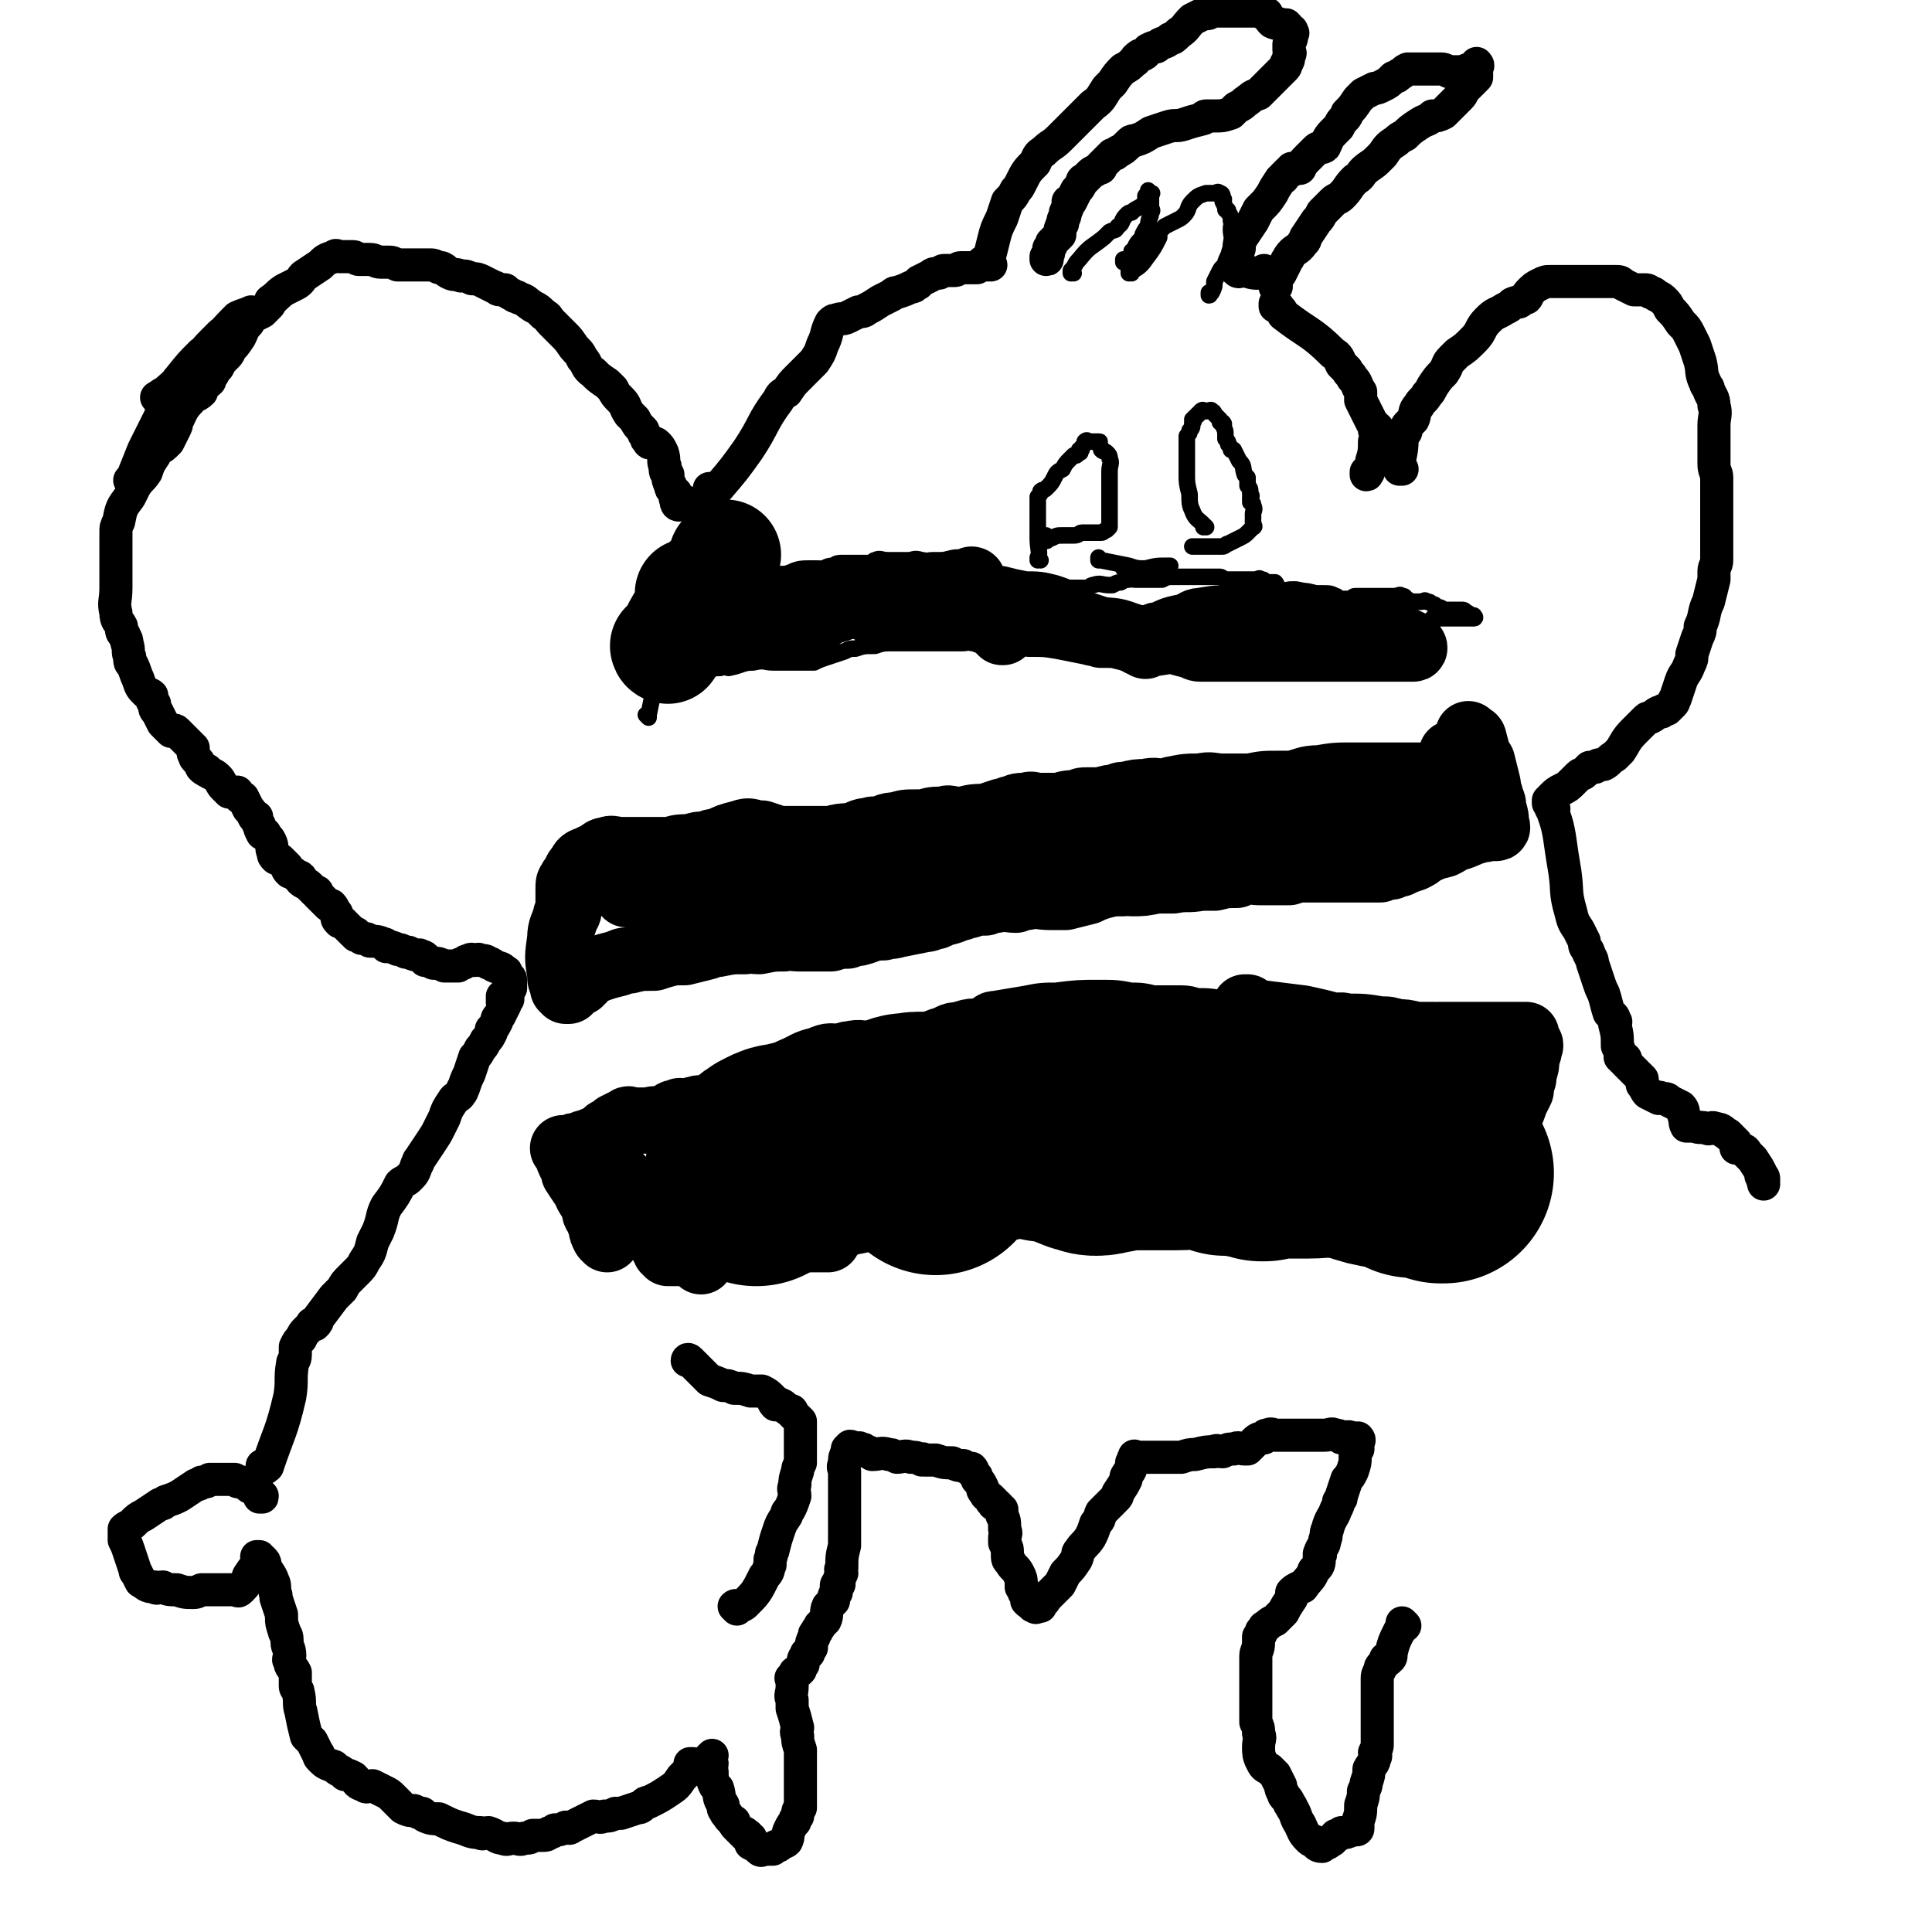
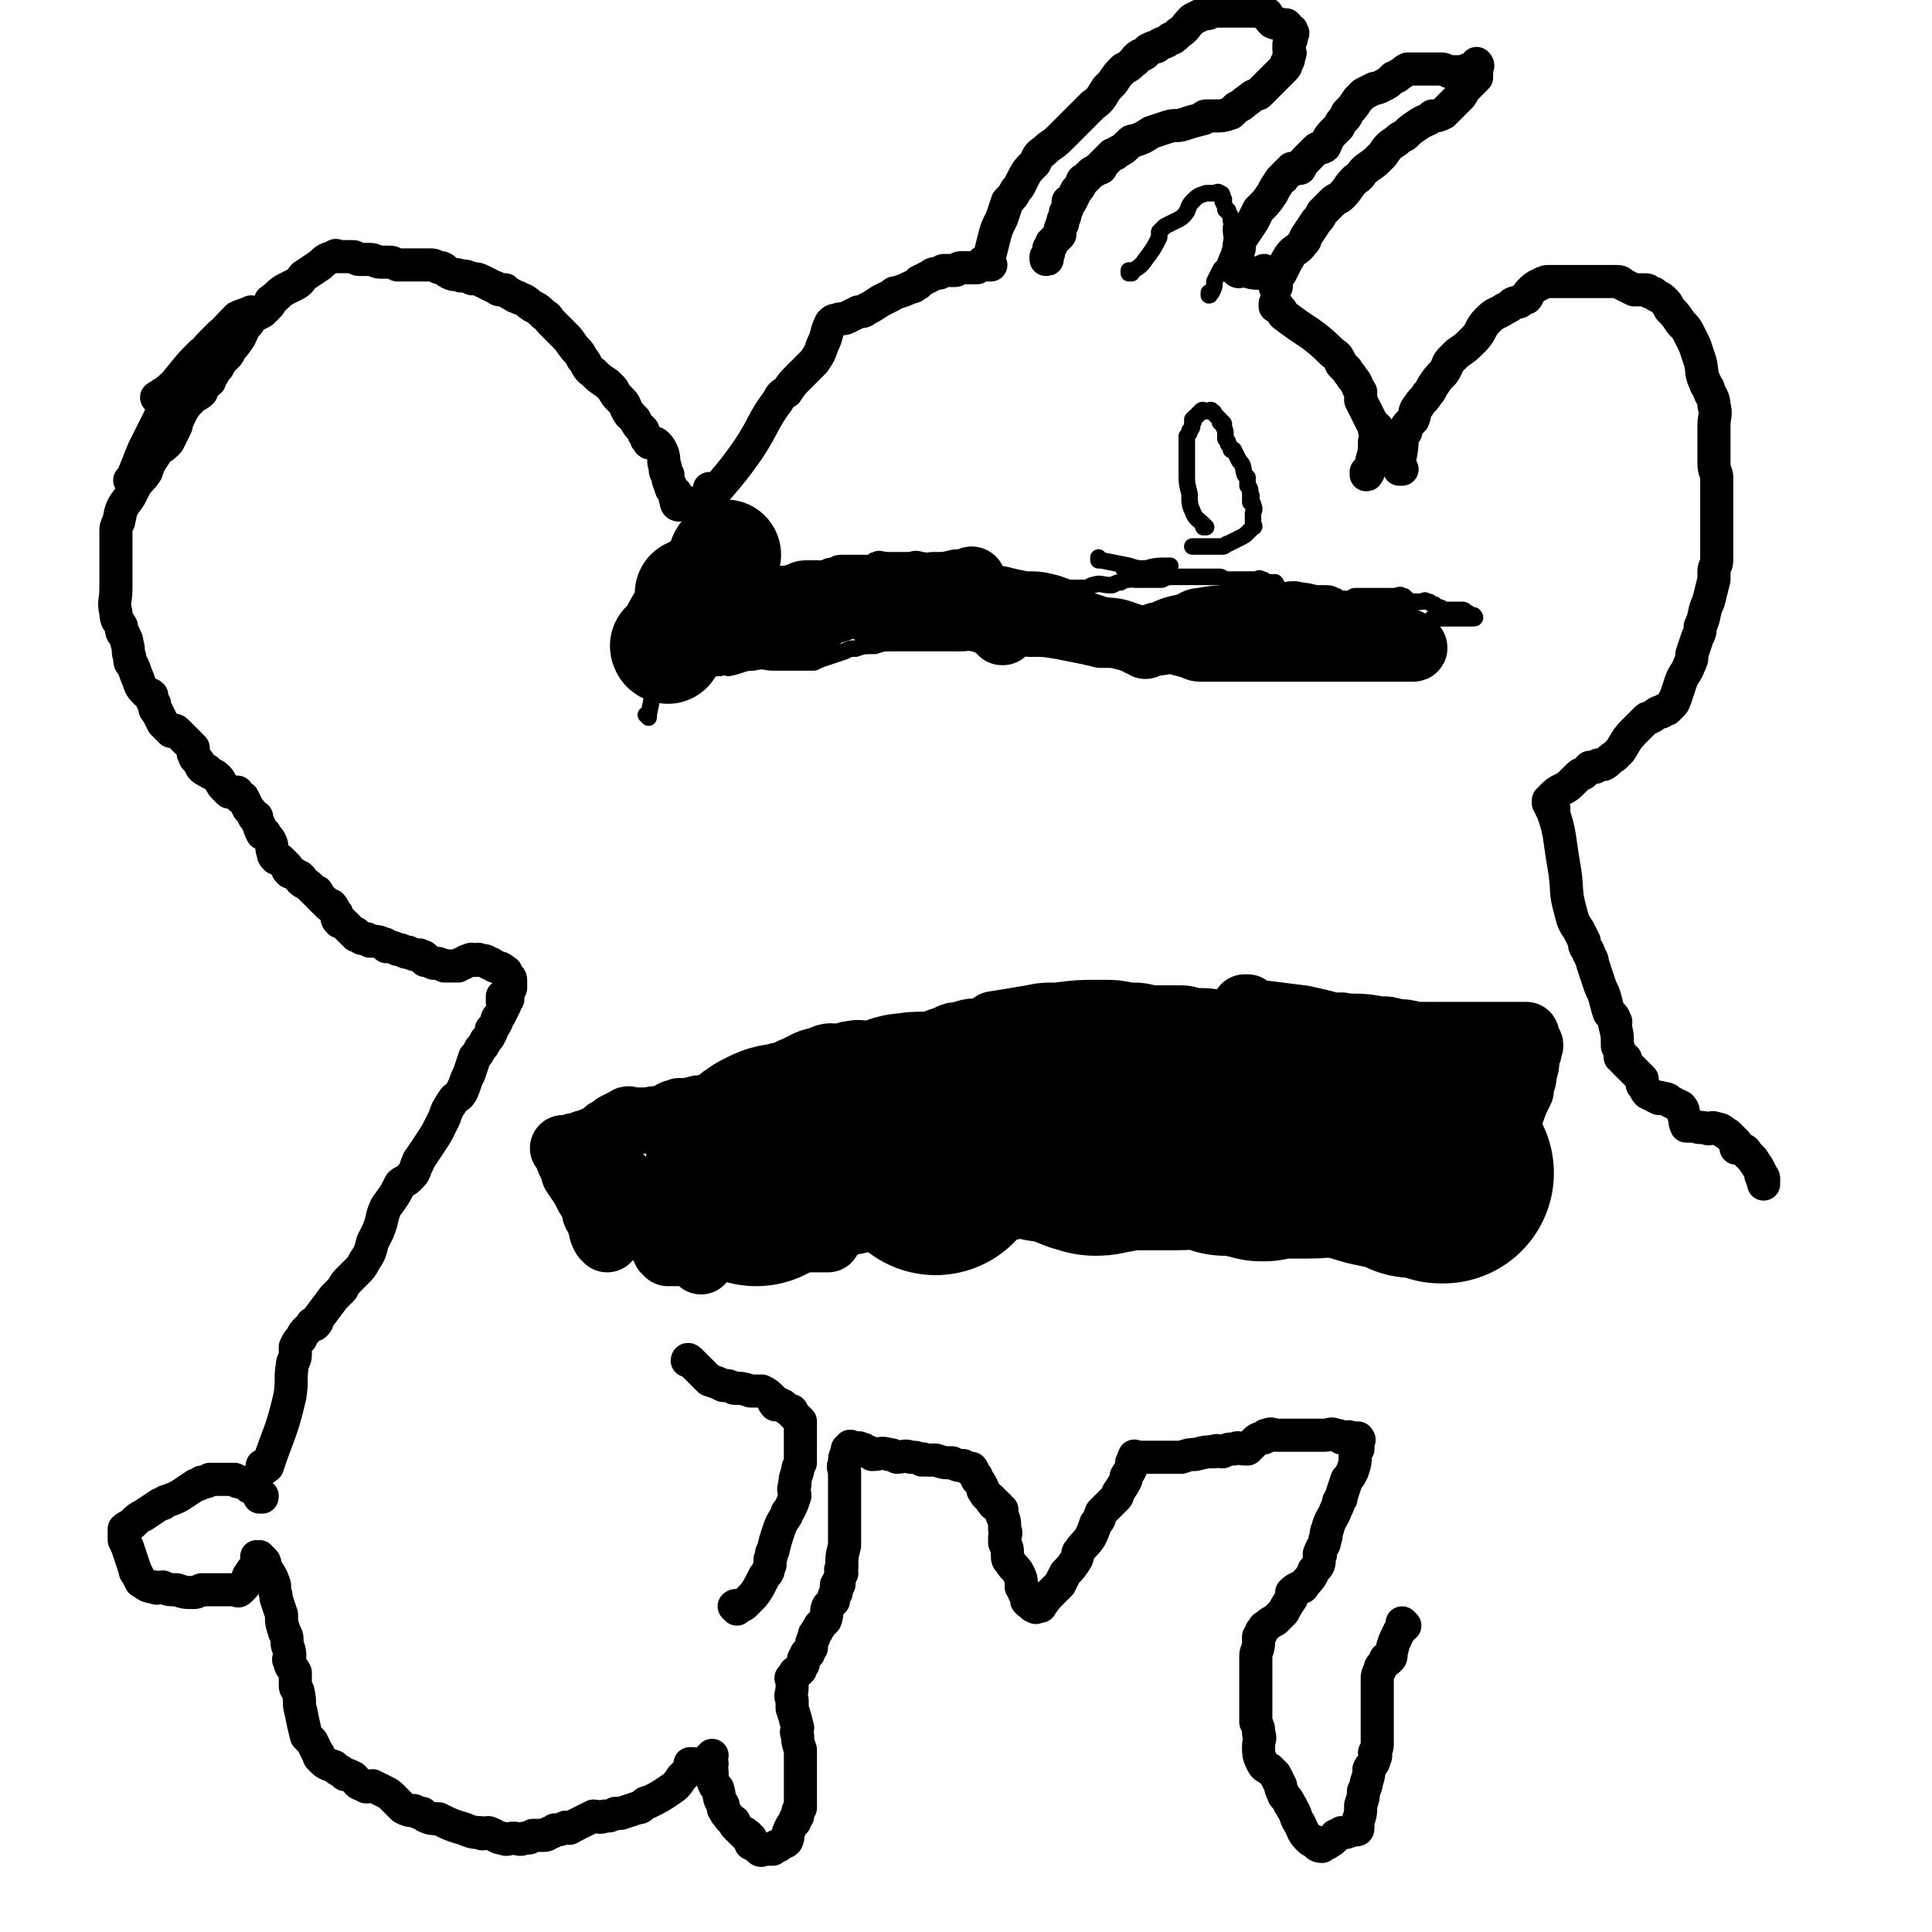
<svg xmlns="http://www.w3.org/2000/svg" viewBox="0 0 700 700" version="1.1">
  <g fill="none" stroke="#000000" stroke-width="12" stroke-linecap="round" stroke-linejoin="round">
    <path d="M509,589c0,0 -1,-1 -1,-1 0,0 0,0 0,0 0,0 0,0 0,0 1,1 0,0 0,0 0,0 0,0 0,0 0,1 0,1 0,1 0,1 0,1 -1,2 -2,4 -2,4 -3,8 0,1 0,0 0,1 0,0 0,1 -1,1 0,1 0,0 -1,0 0,0 0,0 0,0 1,1 0,0 0,0 0,0 0,0 0,0 0,0 0,0 0,0 1,1 0,0 0,0 0,0 0,0 0,0 0,0 0,0 0,0 1,1 0,0 0,0 0,0 0,0 0,1 -1,2 -2,1 -2,3 -1,2 -1,2 -1,3 0,5 0,5 0,10 0,2 0,2 0,4 0,3 0,3 0,6 0,1 0,1 0,1 0,2 0,2 0,3 0,1 0,1 -1,3 0,1 1,1 0,2 0,2 -1,2 -2,4 0,2 0,2 -1,5 0,1 0,1 -1,3 0,2 0,2 -1,5 0,3 0,3 -1,6 0,1 0,1 0,2 0,1 0,1 -1,1 0,0 0,0 0,0 0,0 0,0 0,0 0,0 0,0 -1,0 -2,1 -2,1 -4,1 -1,1 -1,1 -2,1 -1,1 -1,2 -2,2 -1,1 -1,1 -2,1 -1,1 -1,1 -1,1 -2,0 -2,-1 -3,-2 -1,0 -1,0 -2,-1 -2,-2 -2,-3 -3,-5 -2,-3 -1,-3 -3,-6 0,-1 -1,-1 -1,-2 -1,-2 -2,-2 -2,-3 -1,-2 -1,-2 -1,-3 -1,-2 -1,-2 -2,-4 -1,-1 -1,-1 -2,-2 -2,-1 -2,-1 -3,-3 -1,-2 -1,-3 -1,-5 0,-3 1,-3 0,-5 0,-2 0,-2 -1,-4 0,-4 0,-4 0,-7 0,-2 0,-2 0,-3 0,-3 0,-3 0,-6 0,-1 0,-1 0,-2 0,-3 0,-3 0,-6 0,-2 1,-2 1,-5 0,-1 0,-1 0,-2 1,-1 1,-1 1,-2 1,-1 1,-1 1,-1 0,-1 0,0 1,-1 1,-1 1,-1 3,-2 1,-1 1,-1 3,-3 1,-2 1,-2 3,-5 0,-1 0,-1 0,-2 1,-1 1,-1 3,-2 0,0 1,0 1,0 2,-3 3,-3 4,-6 2,-2 2,-2 2,-5 1,-1 0,-1 0,-1 1,-3 2,-3 2,-5 1,-2 0,-2 1,-4 1,-4 2,-4 3,-7 1,-2 1,-2 1,-3 1,-1 1,-1 1,-2 1,-3 1,-3 2,-6 1,-1 1,-1 2,-3 1,-3 1,-3 1,-5 0,-1 0,-1 0,-1 0,-1 0,-1 0,-1 0,-1 0,-1 1,-1 0,0 0,0 0,-1 0,0 0,0 0,-1 0,-1 0,-1 0,-1 0,0 0,0 0,0 1,0 0,-1 0,-1 0,0 0,1 0,1 -1,-1 -1,-1 -2,-1 -2,-1 -2,0 -4,0 -1,-1 -1,-1 -2,-1 -2,-1 -2,0 -4,0 -1,0 -1,0 -1,0 -2,0 -2,0 -4,0 -1,0 -1,0 -2,0 -1,0 -1,0 -2,0 -2,0 -2,0 -4,0 0,0 0,0 -1,0 -2,0 -2,0 -4,0 -1,0 -1,-1 -3,0 -1,0 0,0 -1,1 -1,0 -2,0 -3,1 -1,1 -1,1 -3,3 0,0 -1,0 -1,0 -2,0 -2,-1 -4,0 -2,0 -2,0 -4,1 -2,0 -2,-1 -3,0 -3,0 -3,0 -7,1 -2,0 -2,0 -5,1 -2,0 -2,0 -3,0 -3,0 -3,0 -6,0 -3,0 -3,0 -5,0 -1,0 -1,0 -2,0 0,0 0,0 -1,0 0,0 0,-1 0,0 -1,1 0,1 -1,2 0,3 -1,3 -2,5 0,0 0,1 0,1 -1,2 -1,2 -3,5 0,1 0,1 -1,2 -2,2 -2,2 -3,3 -1,1 -1,1 -2,2 -1,2 0,2 -2,4 -1,3 -1,3 -2,5 -2,3 -2,2 -4,5 -1,1 0,1 -1,3 -2,3 -2,3 -4,5 -1,2 -1,2 -2,4 -2,2 -2,2 -4,4 -2,2 -1,2 -3,3 0,1 0,1 0,1 0,0 0,0 -1,0 0,0 0,0 0,0 0,0 -1,1 -1,0 -1,0 -1,0 -1,-1 -1,0 -1,0 -2,-1 0,-1 0,-1 0,-1 0,-1 0,-1 -1,-2 0,-1 0,-1 -1,-2 0,-1 0,-1 0,-1 0,-2 0,-2 -1,-4 -1,-2 -2,-2 -3,-4 -1,-1 -1,-1 -1,-3 0,-2 0,-2 -1,-4 0,-1 0,-1 0,-2 0,-1 1,-1 0,-3 0,-3 0,-3 -1,-5 0,-1 0,-1 0,-2 -1,0 -1,0 -1,-1 0,0 0,0 -1,-1 0,0 0,0 -1,0 0,-1 0,0 0,-1 -1,0 -1,0 -1,-1 -1,-1 -2,-1 -2,-2 -1,-1 -1,-1 -1,-2 -1,-2 -1,-2 -2,-3 0,-1 0,-1 -1,-2 0,0 0,0 0,0 1,1 0,0 0,0 0,0 0,0 0,0 0,0 0,0 0,0 0,0 0,0 -1,-1 0,0 1,0 0,-1 -1,0 -2,0 -3,-1 -2,0 -2,0 -4,-1 -3,0 -3,0 -6,-1 -2,0 -2,0 -4,0 -1,-1 -1,0 -1,0 -2,-1 -2,-1 -4,-1 -2,-1 -3,0 -5,0 -2,-1 -2,-1 -3,-1 -3,-1 -3,0 -6,0 -1,-1 -1,-1 -2,-1 -1,-1 -1,-1 -2,-1 -1,-1 -1,0 -2,0 0,0 0,0 0,0 -1,0 -1,0 -1,0 0,0 0,0 0,0 0,0 0,-1 -1,-1 0,0 0,0 -1,1 0,0 0,0 0,1 -1,2 -1,2 -1,4 -1,2 0,2 0,3 0,3 0,3 0,5 0,2 0,2 0,3 0,4 0,4 0,8 0,3 0,3 0,6 0,3 0,3 0,5 -1,4 -1,4 -1,8 -1,1 0,1 0,2 -1,2 -1,2 -1,4 -1,0 -1,0 -1,1 0,1 0,1 0,2 -1,1 -1,2 -1,3 -1,1 -1,1 -2,2 -1,2 0,3 -1,5 -1,1 -1,1 -2,2 0,1 -1,1 -1,2 -1,1 -1,1 -1,2 -1,2 -1,2 -1,4 -1,1 -1,1 -1,2 -1,0 -1,0 -1,1 -1,1 -1,1 -1,3 -1,1 -1,1 -1,2 -1,1 -1,1 -2,1 0,1 -1,1 -1,2 -1,0 0,0 0,0 0,1 0,1 0,1 0,1 0,1 0,2 0,0 0,0 0,0 0,3 -1,3 0,5 0,1 0,1 0,3 1,3 1,3 2,7 0,1 -1,1 0,3 0,2 0,2 1,5 0,2 0,2 0,4 0,3 0,3 0,5 0,4 0,4 0,8 0,2 0,2 0,4 -1,1 -1,1 -1,3 -1,1 -1,1 -1,2 -1,1 -1,1 -2,3 -1,2 0,2 -1,4 -1,1 -1,0 -2,1 -1,1 -1,1 -2,1 0,0 0,0 0,0 -1,1 -1,1 -1,1 -1,0 -1,0 -1,0 -1,0 -1,0 -1,0 -1,0 -1,0 -1,0 -1,0 -1,1 -2,0 -1,-1 -1,-1 -3,-2 0,-1 0,-1 0,-2 -1,0 -1,0 -1,-1 0,0 0,0 0,0 -1,0 -1,0 -1,0 0,-1 0,-1 -1,-1 -1,-1 -1,-1 -2,-2 -1,-1 -1,-1 -1,-2 -2,-1 -2,-2 -3,-3 -1,-2 -1,-1 -1,-3 -2,-3 -1,-3 -2,-6 -1,-1 -1,-1 -1,-1 -1,-2 -1,-3 -1,-5 -1,-1 0,-2 0,-3 0,0 -1,1 -1,0 -1,0 0,0 0,-1 0,0 0,0 0,0 0,0 -1,0 0,-1 0,0 0,0 1,-1 " />
    <path d="M267,583c0,0 -1,-1 -1,-1 0,0 0,0 1,0 0,0 0,0 0,0 0,1 -1,0 -1,0 0,0 0,0 1,0 0,0 0,0 0,0 0,1 -1,0 -1,0 0,0 0,0 1,0 0,0 0,0 0,0 0,1 -1,0 -1,0 1,-1 2,1 4,-1 4,-4 4,-4 7,-10 2,-2 1,-2 2,-4 0,-1 0,-1 0,-2 1,-2 0,-2 1,-3 1,-4 1,-4 2,-7 1,-3 1,-3 3,-6 0,-1 0,-1 1,-2 1,-2 1,-2 2,-5 0,-2 -1,-2 0,-4 0,-2 0,-2 1,-5 0,-1 0,-1 1,-3 0,-1 0,-1 0,-2 0,-3 0,-3 0,-6 0,-3 0,-3 0,-5 0,0 0,0 0,0 0,-1 0,-1 0,-1 0,-1 0,-1 0,-1 -1,-1 -1,-1 -3,-3 0,-1 0,-1 -1,-1 -2,-1 -2,-2 -3,-2 -1,-1 -1,0 -2,0 -1,-1 -1,-2 -1,-2 -2,-2 -2,-2 -4,-3 -2,0 -2,0 -4,0 -3,-1 -3,-1 -6,-1 -2,-1 -2,-1 -4,-1 -2,-1 -2,-1 -5,-2 -1,-1 -1,-1 -2,-2 -1,-1 -1,-1 -2,-2 -2,-2 -2,-2 -3,-3 0,0 0,0 0,0 -1,-1 -1,0 -1,0 " />
    <path d="M251,640c0,0 -1,-1 -1,-1 0,0 0,0 1,0 0,0 0,0 0,0 0,1 -1,0 -1,0 0,0 0,0 1,0 0,0 0,0 0,0 0,1 -1,0 -1,0 0,0 0,0 1,0 0,0 0,0 0,0 0,1 -1,0 -1,0 0,0 0,0 1,0 0,0 0,0 0,0 0,1 -1,0 -1,0 0,0 0,0 1,0 0,0 0,0 0,0 0,1 -1,0 -1,0 0,0 0,0 1,0 0,0 0,0 0,0 0,1 0,1 0,1 -2,2 -2,2 -4,4 -2,3 -2,3 -5,5 -3,2 -3,2 -7,4 -1,0 -1,0 -2,1 -1,1 -1,1 -2,1 -3,1 -3,1 -6,2 -1,0 -1,0 -2,0 -2,1 -2,1 -4,1 -2,1 -2,0 -4,0 -2,1 -2,1 -4,2 -2,1 -2,1 -4,2 -1,1 -1,0 -2,0 -2,1 -2,1 -4,1 -1,1 -1,1 -2,1 -1,1 -1,1 -3,1 -1,0 -1,0 -3,0 -1,1 -1,1 -3,1 -2,1 -2,0 -4,0 -2,0 -2,1 -4,0 -2,0 -2,-1 -5,-2 -2,0 -2,1 -3,0 -4,0 -4,-1 -8,-2 -3,-1 -3,-1 -7,-3 -2,0 -3,0 -5,-1 0,0 0,0 -1,-1 -1,0 -1,0 -3,-1 -2,0 -2,0 -4,-1 -2,-2 -2,-2 -4,-4 -1,-1 -1,-1 -3,-2 -2,-1 -2,-1 -4,-2 -2,0 -2,1 -3,0 -3,-1 -2,-1 -4,-3 -2,-1 -2,-1 -3,-1 -2,-2 -2,-1 -4,-3 -3,-1 -3,-1 -5,-3 -1,-1 0,-1 -1,-2 -1,-2 -1,-2 -2,-4 -1,-1 -1,-1 -2,-2 -1,-4 -1,-4 -2,-9 -1,-3 0,-3 -1,-7 0,-1 -1,-1 -1,-2 0,-2 0,-3 0,-5 -1,-2 -2,-2 -2,-4 -1,-1 0,-1 0,-2 0,-3 -1,-3 -1,-5 0,0 0,-1 0,-1 0,-2 -1,-2 -1,-3 -1,-3 -1,-3 -1,-5 0,-1 0,-1 0,-1 -1,-3 -1,-3 -2,-6 0,0 0,0 0,-1 -1,-3 0,-3 -1,-5 -1,-3 -2,-3 -3,-6 0,-1 0,-1 -1,-2 0,0 -1,1 -1,0 0,0 0,0 0,-1 0,0 0,0 0,0 0,1 0,0 -1,0 0,0 1,0 1,0 0,0 0,0 0,0 0,1 0,0 -1,0 0,0 1,0 1,0 0,0 0,0 0,0 0,1 0,0 -1,0 0,0 1,1 1,2 -2,2 -2,2 -4,5 -1,3 -1,3 -3,5 0,0 0,0 0,0 -1,1 -1,0 -1,0 -1,0 -1,0 -1,0 -2,0 -2,0 -3,0 -2,0 -2,0 -4,0 -3,0 -3,0 -5,0 -2,1 -2,1 -3,1 -3,0 -3,0 -6,-1 -3,0 -3,0 -5,-1 -2,0 -2,1 -3,0 -3,0 -3,-1 -5,-2 -1,-2 -1,-2 -2,-4 0,0 0,1 0,0 -1,-3 -1,-3 -2,-6 -1,-3 -1,-3 -2,-5 0,-2 0,-2 0,-4 0,0 0,0 0,0 0,0 0,0 0,0 1,-1 2,-1 3,-2 2,-2 2,-2 4,-3 3,-2 3,-2 6,-4 1,0 1,0 2,-1 3,-1 3,-1 5,-2 3,-2 3,-2 6,-4 1,0 1,0 2,-1 2,0 2,0 3,-1 2,0 2,0 3,0 1,0 1,0 2,0 1,0 1,0 3,0 0,0 0,0 1,0 0,0 0,0 0,0 1,1 1,1 3,1 0,0 0,0 0,0 2,1 2,2 3,2 1,1 1,0 2,1 0,0 0,0 1,1 0,0 0,0 0,1 0,0 0,0 0,0 0,1 0,0 1,0 0,0 0,0 0,0 0,1 0,0 -1,0 0,0 1,0 1,0 0,0 0,0 0,0 " />
    <path d="M96,532c0,0 0,-1 -1,-1 0,0 1,0 1,0 0,0 0,0 0,0 0,1 0,0 -1,0 0,0 1,0 1,0 0,0 0,0 0,0 0,1 0,0 -1,0 0,0 1,0 1,0 0,0 0,0 0,0 0,1 0,0 -1,0 0,0 1,0 1,0 0,0 0,0 0,0 0,1 -1,0 -1,0 0,0 2,1 2,0 4,-12 5,-12 8,-25 1,-6 0,-6 1,-12 0,-1 1,-1 1,-3 0,0 0,-1 0,-1 0,-1 0,-1 0,-2 1,-2 1,-2 2,-3 1,-2 1,-2 2,-3 1,-1 1,-1 2,-2 0,0 0,0 0,0 0,-1 0,0 1,0 1,-1 1,-1 1,-2 3,-4 3,-4 6,-8 1,-1 1,-1 3,-3 1,-2 1,-2 3,-4 1,-1 1,-1 2,-2 2,-2 2,-2 3,-4 2,-3 2,-3 3,-7 1,-2 1,-2 2,-4 2,-5 1,-5 3,-9 3,-4 3,-4 5,-8 1,-1 2,-1 3,-2 2,-2 2,-2 3,-5 1,-1 0,-1 1,-2 2,-3 2,-3 4,-6 2,-3 2,-3 3,-5 1,-2 1,-2 2,-4 1,-3 1,-3 3,-6 1,-2 2,-1 3,-3 1,-1 0,-1 1,-2 1,-3 1,-3 2,-5 1,-3 1,-3 2,-6 1,-1 1,-1 2,-3 1,-1 1,-1 2,-3 1,-1 1,-1 2,-3 0,0 0,0 0,-1 1,-1 1,-1 2,-3 0,-1 0,-1 1,-2 1,-2 1,-2 2,-4 0,0 0,0 0,0 0,0 0,0 0,0 0,0 -1,-1 -1,-1 0,0 0,0 1,1 0,0 0,0 0,0 0,-1 0,-1 0,-1 0,0 0,0 0,0 0,0 -1,-1 -1,-1 0,0 0,0 1,1 0,0 0,0 0,0 0,0 -1,-1 -1,-1 0,0 0,0 1,1 0,0 0,0 0,0 0,0 -1,-1 -1,-1 0,0 0,0 1,1 0,0 0,0 0,0 0,0 -1,0 -1,-1 0,0 0,0 1,0 0,0 0,0 0,0 0,0 -1,-1 -1,-1 0,0 0,0 1,1 0,0 0,0 0,0 0,0 -1,-1 -1,-1 0,0 0,0 1,1 0,0 0,0 0,0 0,0 -1,-1 -1,-1 0,0 0,0 1,1 0,0 0,0 0,0 0,0 -1,-1 -1,-1 0,0 0,0 1,1 0,0 0,0 0,0 0,0 -1,-1 -1,-1 0,0 0,0 1,1 0,0 0,0 0,0 0,0 -1,-1 -1,-1 0,0 0,0 1,1 0,0 0,0 0,0 0,0 -1,-1 -1,-1 0,0 0,0 1,1 0,0 0,0 0,0 0,0 -1,-1 -1,-1 0,0 0,1 1,1 0,0 0,0 1,0 0,0 0,0 0,0 0,0 -1,-1 -1,-1 0,0 0,0 1,1 0,0 0,0 0,0 0,0 -1,-1 -1,-1 0,0 1,1 1,1 0,-1 0,-1 0,-2 0,-1 0,-1 1,-2 0,-1 0,-1 0,-1 0,-1 0,-1 0,-2 0,0 0,1 0,1 0,-1 0,-1 0,-1 0,0 0,0 0,0 0,0 0,0 0,0 0,0 -1,-1 -1,-1 0,0 0,0 1,1 0,0 0,0 0,0 0,0 -1,-1 -1,-1 0,0 1,1 1,1 0,-1 -1,-1 -1,-1 -1,-1 0,-2 -1,-2 -2,-2 -2,-1 -4,-2 -1,-1 -1,-1 -2,-1 -1,-1 -1,-1 -3,-1 -1,-1 -1,0 -2,0 -1,0 -1,-1 -2,0 -1,0 -1,0 -2,1 -1,0 -1,0 -2,1 -2,0 -2,0 -4,0 0,0 0,0 -1,0 -2,-1 -2,-1 -4,-1 -2,-1 -2,-1 -3,-1 0,-1 0,-1 0,-1 -1,-1 -1,0 -2,-1 -2,0 -2,0 -4,-1 0,0 0,0 -1,0 -2,-1 -2,-1 -3,-1 -2,-1 -2,-1 -4,-1 -1,-1 0,-1 -1,-1 -2,-1 -3,-1 -5,-1 -1,-1 -1,-1 -3,-1 0,0 0,0 0,0 -1,-1 -1,-1 -2,-1 0,-1 0,-1 -1,-1 -1,-1 -1,-1 -2,-2 -1,-1 -1,-1 -2,-2 -1,0 -1,0 -1,0 -1,-1 -1,-1 -1,-3 -1,-1 -1,-2 -2,-3 0,0 -1,0 -1,0 -2,-2 -2,-2 -4,-4 0,-1 0,-1 -1,-1 -1,-1 -1,-1 -2,-2 -1,-1 -2,-1 -3,-2 0,-1 0,-1 0,-1 -1,-1 -1,0 -2,-1 0,0 0,0 0,0 -1,-1 -1,-1 -2,-1 -1,-1 -1,-1 -1,-2 -1,-1 -1,-1 -2,-2 -1,-1 -1,-1 -2,-1 -1,-1 -1,-1 -1,-2 -1,-2 0,-2 -1,-4 -1,-2 -1,-1 -2,-3 -1,0 -1,0 -1,0 -1,-2 -1,-2 -1,-3 -1,-1 -1,-2 -1,-3 0,0 -1,0 -1,0 -1,-2 -1,-2 -2,-3 -1,-2 -1,-2 -2,-4 0,0 -1,0 -1,0 -1,-1 -1,-1 -1,-1 0,-1 0,-1 0,-1 -1,0 -1,0 -2,0 0,0 0,0 -1,0 0,0 0,0 0,0 -1,-1 -1,-1 -2,-2 -1,-1 -1,-2 -2,-3 -1,-1 -1,-1 -3,-2 -1,-1 -1,0 -1,-1 -1,0 -1,0 -2,-1 -1,-2 -1,-2 -2,-3 -1,-1 0,-1 -1,-2 0,-1 0,-1 0,-2 -1,-1 -1,-1 -2,-2 -1,-1 -1,-1 -2,-2 -1,-1 -1,-1 -2,-2 -1,-1 -1,0 -2,0 -1,-1 -1,-1 -3,-3 -1,-2 -1,-2 -2,-4 -1,-1 -1,-1 -1,-3 -1,-1 -1,-1 -1,-2 0,0 0,0 0,-1 -1,-1 -1,0 -2,-1 -2,-2 -2,-2 -3,-5 -1,-2 -1,-3 -2,-5 -1,-1 -1,-1 -1,-3 -1,-2 0,-2 -1,-5 0,-2 -1,-2 -1,-3 -1,-1 -1,-1 -1,-3 -1,-2 -2,-2 -2,-5 -1,-4 0,-4 0,-9 0,-1 0,-1 0,-3 0,-2 0,-2 0,-4 0,-1 0,-1 0,-2 0,-2 0,-2 0,-5 0,-3 0,-3 0,-6 0,-2 0,-2 1,-4 1,-5 1,-5 4,-9 1,-2 1,-2 2,-4 2,-3 2,-2 4,-5 1,-3 1,-3 3,-6 0,-1 1,-1 1,-2 2,-1 2,-1 4,-3 1,-2 1,-2 2,-4 1,-2 1,-2 1,-3 2,-4 2,-5 5,-8 1,-2 2,-1 4,-3 0,-1 0,-1 1,-2 0,-1 1,-1 2,-2 0,0 0,0 0,-1 2,-2 1,-2 3,-4 1,-2 1,-2 3,-4 1,-1 1,-1 1,-2 2,-2 2,-2 4,-5 1,-2 1,-3 3,-5 0,-1 1,-1 1,-2 2,-1 2,-1 4,-2 1,-1 1,-1 2,-2 1,-1 1,-1 1,-2 3,-2 2,-2 5,-4 2,-1 2,-1 4,-2 2,-1 2,-2 3,-3 3,-2 3,-2 6,-4 2,-2 2,-2 5,-3 1,-1 1,0 2,0 1,0 1,0 2,0 1,0 2,0 3,0 1,0 1,1 2,1 2,0 2,0 4,0 2,0 2,1 4,1 1,0 1,0 3,0 1,0 1,0 3,1 1,0 1,0 2,0 2,0 2,0 4,0 2,0 2,0 4,0 1,0 1,0 2,0 1,0 1,0 3,1 1,0 1,0 1,0 2,1 1,1 3,2 2,1 2,0 4,1 2,0 2,0 4,1 2,0 2,0 4,1 2,1 2,1 4,2 1,0 1,1 2,1 1,0 1,0 2,0 1,1 1,1 3,2 1,1 1,0 2,1 3,1 2,1 5,3 2,1 2,1 4,3 2,1 1,1 3,3 2,2 2,2 5,5 2,2 2,3 4,5 1,1 1,1 2,3 2,2 1,3 4,5 2,2 2,2 5,4 1,1 1,1 2,2 1,2 1,2 3,4 2,2 1,2 3,5 1,1 1,1 2,2 1,2 1,2 3,4 0,1 0,1 1,2 0,1 0,1 1,2 0,1 1,0 2,1 0,0 0,-1 1,0 1,1 1,1 2,3 1,3 0,3 1,5 0,2 0,2 1,3 0,2 0,2 1,4 0,1 0,1 1,2 0,1 1,0 1,1 0,1 -1,1 0,2 0,0 0,0 1,1 0,0 0,0 0,1 0,0 0,0 0,0 0,0 -1,-1 -1,-1 0,0 0,1 1,1 0,0 0,0 0,0 0,0 -1,-1 -1,-1 0,0 0,1 1,1 0,0 0,0 0,0 0,0 0,-1 0,-1 1,0 1,0 3,0 " />
    <path d="M48,175c0,0 0,-1 -1,-1 0,0 1,1 1,1 0,0 0,0 0,0 0,0 0,-1 -1,-1 0,0 1,1 1,1 0,0 0,0 0,0 0,0 0,0 -1,-1 0,0 1,0 1,-1 2,-5 2,-5 4,-10 3,-6 3,-6 6,-12 1,-3 0,-3 2,-6 1,-3 2,-2 4,-5 3,-4 3,-4 6,-8 4,-4 3,-4 7,-8 1,-1 1,-1 3,-3 1,-1 1,0 2,-1 2,-2 2,-2 3,-4 1,0 1,0 2,0 0,0 0,0 0,0 0,0 0,-1 -1,-1 0,0 1,1 1,1 0,1 -1,1 -1,2 -1,1 -1,1 -2,2 -3,2 -3,2 -6,4 -2,2 -2,2 -5,4 -4,4 -4,4 -8,9 -2,2 -1,3 -4,5 -1,1 -1,1 -3,2 0,0 -2,0 -1,0 0,0 1,-1 3,-2 7,-6 6,-6 13,-13 7,-7 6,-7 13,-14 2,-1 3,-1 5,-2 " />
    <path d="M258,178c0,0 -1,-1 -1,-1 0,0 0,1 1,1 0,0 0,0 0,0 0,0 -1,-1 -1,-1 0,0 0,1 1,1 0,0 0,0 0,0 0,0 -1,-1 -1,-1 0,0 0,1 1,1 0,0 0,0 0,0 0,0 -1,-1 -1,-1 0,0 0,1 1,1 0,0 0,0 0,0 0,0 -1,-1 -1,-1 0,0 0,1 1,1 1,0 1,0 2,-1 6,-7 6,-7 11,-14 6,-9 5,-10 11,-18 1,-2 1,-2 3,-3 2,-3 2,-3 4,-5 2,-2 2,-2 4,-4 1,-1 1,-1 2,-2 2,-3 2,-3 3,-6 2,-4 1,-4 3,-8 1,-1 1,-1 2,-1 2,-1 2,0 4,-1 2,-1 2,-1 4,-2 1,0 2,0 3,-1 2,-1 2,-1 5,-3 2,-1 2,-1 4,-2 1,-1 1,-1 2,-1 3,-1 3,-1 5,-2 1,0 1,0 2,-1 1,0 1,-1 1,-1 2,-1 2,-1 4,-2 1,-1 2,-1 3,-1 1,0 1,-1 2,-1 2,0 2,0 4,0 1,0 1,-1 2,-1 0,0 0,0 1,0 1,0 1,0 2,0 1,0 1,0 1,0 1,0 1,0 1,0 0,0 0,0 0,0 1,0 1,0 1,0 1,-1 1,-1 2,-2 0,0 0,0 0,0 " />
    <path d="M359,96c0,0 -1,0 -1,-1 0,0 0,1 0,1 0,0 0,0 0,0 1,0 0,0 0,-1 0,0 0,1 0,1 0,0 0,0 0,0 1,0 0,0 0,-1 0,0 0,1 0,1 0,0 0,0 0,0 1,0 0,0 0,-1 0,0 0,1 0,1 0,0 0,0 0,0 1,0 0,0 0,-1 0,0 0,1 0,1 0,0 0,0 0,0 1,0 0,0 0,-1 0,0 0,1 0,1 0,0 0,0 0,0 0,0 0,0 0,-1 1,-4 1,-4 2,-8 1,-4 1,-4 3,-8 1,-3 1,-3 2,-6 2,-2 2,-2 3,-4 1,-1 1,-1 2,-3 2,-4 2,-4 5,-7 1,-2 1,-3 3,-4 3,-3 3,-2 6,-5 3,-3 3,-3 6,-6 1,-1 1,-1 2,-2 2,-2 2,-2 4,-4 3,-2 3,-3 5,-6 1,-1 1,-1 2,-2 2,-3 2,-3 4,-5 2,-1 2,-1 4,-3 1,0 0,-1 1,-1 0,-1 1,0 1,-1 2,0 2,-1 3,-2 2,-1 2,-1 3,-1 2,-2 3,-1 5,-3 1,0 1,0 3,-2 3,-2 2,-2 5,-5 2,-1 2,-1 4,-2 2,0 2,0 3,-1 1,0 1,0 2,0 2,0 2,0 4,0 1,0 1,0 3,0 3,0 3,0 5,0 3,0 3,0 5,1 0,0 0,0 1,0 1,2 1,2 2,3 2,1 2,0 3,1 1,0 1,0 2,0 1,1 1,1 1,2 0,0 0,0 0,0 1,1 1,1 1,1 0,0 0,0 0,0 1,0 0,0 0,-1 0,0 0,1 0,1 0,0 0,0 0,0 1,0 0,0 0,-1 0,0 0,1 0,1 0,0 0,0 0,0 0,0 0,0 0,1 0,1 0,1 -1,3 0,1 0,1 0,2 0,1 1,1 0,2 0,1 0,2 -1,3 0,1 0,1 -1,2 -1,1 -1,1 -3,3 -2,2 -2,2 -4,4 -1,1 -1,1 -2,2 -3,1 -2,1 -5,3 -1,1 -1,1 -3,2 -1,1 -1,1 -2,2 -3,1 -3,1 -6,1 -1,0 -1,0 -3,0 -1,0 -1,1 -1,1 -4,1 -4,1 -7,2 -3,1 -3,0 -6,1 -3,1 -3,1 -6,2 -3,2 -3,2 -6,3 -1,0 -1,0 -2,1 -2,2 -2,2 -4,3 -1,1 -1,1 -2,1 -1,1 -1,1 -2,2 -1,1 -1,1 -2,2 0,1 0,1 -1,1 -1,1 -2,1 -3,2 -1,1 -1,1 -2,2 -1,0 -1,1 -1,1 -1,2 -1,2 -2,3 -1,2 -1,2 -2,4 0,0 0,0 -1,0 0,2 0,2 -1,4 0,2 -1,2 -1,4 -1,2 -1,2 -1,4 -1,1 -1,1 -2,2 0,0 0,0 -1,1 0,0 0,0 0,0 0,1 0,1 -1,2 0,2 0,2 -1,4 0,0 0,0 0,0 0,0 0,0 0,0 1,0 0,0 0,-1 0,0 0,1 0,1 " />
  </g>
  <g fill="none" stroke="#000000" stroke-width="6" stroke-linecap="round" stroke-linejoin="round">
-     <path d="M389,99c0,0 -1,0 -1,-1 0,0 0,1 0,1 0,0 0,0 0,0 1,0 0,0 0,-1 0,0 0,1 0,1 0,0 0,0 0,0 1,0 0,0 0,-1 0,0 0,1 0,1 0,0 0,0 0,0 1,0 0,0 0,-1 0,0 0,1 0,1 0,0 0,0 0,0 1,0 0,0 0,-1 0,0 0,1 0,1 0,0 0,0 0,0 1,0 0,0 0,-1 0,0 0,1 0,1 0,0 0,0 0,0 1,0 0,0 0,-1 0,0 0,1 0,1 1,0 0,-1 0,-1 2,-2 1,-2 3,-4 4,-5 4,-4 9,-8 1,-1 1,-1 2,-2 2,-1 2,0 3,-2 2,-1 1,-2 3,-4 1,-1 1,-1 2,-1 1,-1 1,-1 3,-2 1,-1 1,0 2,-1 0,-1 0,-2 0,-3 1,-1 1,-1 1,-1 0,0 0,0 0,0 1,0 0,0 0,-1 0,0 0,1 0,1 0,0 0,0 0,0 1,0 0,0 0,-1 0,0 0,1 0,1 1,0 1,0 1,0 1,0 0,0 0,1 0,2 0,2 0,4 0,1 1,1 0,2 0,2 -1,2 -1,5 -1,1 -1,1 -2,3 0,1 0,1 -1,2 -1,1 -1,1 -2,3 0,1 0,1 -1,1 0,2 0,2 -2,3 0,0 0,0 -1,0 0,0 0,0 0,1 0,0 0,0 0,0 1,0 0,0 0,-1 0,0 0,1 0,1 0,0 0,0 0,0 1,0 1,0 1,0 " />
    <path d="M410,99c0,0 -1,0 -1,-1 0,0 0,1 0,1 0,0 0,0 0,0 1,0 0,0 0,-1 0,0 0,1 0,1 0,0 0,0 0,0 1,0 0,0 0,-1 0,0 0,1 0,1 3,-2 4,-2 6,-5 3,-4 3,-4 5,-8 0,-1 0,-1 0,-2 1,-1 1,-1 2,-2 2,-1 2,-1 4,-2 2,-1 2,-1 3,-2 2,-2 1,-3 3,-5 2,-2 2,-2 5,-3 1,0 1,0 3,0 1,0 1,-1 2,0 1,0 1,1 1,2 1,0 0,1 0,1 1,2 1,2 1,3 1,0 1,0 1,1 1,1 1,2 1,3 1,1 0,1 0,3 0,3 1,3 0,6 0,3 -1,3 -2,6 0,2 -1,1 -2,3 -1,2 -1,2 -2,4 0,2 0,2 -1,4 0,0 0,0 -1,0 0,0 0,0 0,1 0,0 0,0 0,0 1,0 0,-1 0,-1 " />
  </g>
  <g fill="none" stroke="#000000" stroke-width="12" stroke-linecap="round" stroke-linejoin="round">
    <path d="M459,99c0,0 -1,0 -1,-1 0,0 0,1 0,1 0,0 0,0 0,0 1,0 0,0 0,-1 0,0 0,1 0,1 0,0 0,0 0,0 1,0 0,0 0,-1 0,0 0,1 0,1 0,0 0,0 0,0 1,0 0,0 0,-1 0,0 0,1 0,1 0,0 0,0 0,0 1,0 0,0 0,-1 0,0 0,1 0,1 0,0 0,0 0,0 0,0 0,0 -1,0 -3,0 -3,0 -6,-1 -2,0 -2,1 -3,0 0,-1 0,-1 0,-2 0,-3 0,-3 1,-6 0,-2 0,-2 1,-4 2,-3 2,-3 4,-6 1,-2 1,-2 2,-4 1,-1 1,-1 1,-1 2,-2 2,-2 4,-5 1,-2 1,-2 3,-5 1,-1 1,0 1,-1 1,-1 1,-1 2,-2 1,0 1,0 1,-1 1,0 2,0 3,0 1,-2 1,-2 3,-4 1,-1 1,-1 3,-3 1,-1 2,0 3,-1 1,-2 1,-3 3,-5 1,-1 1,-1 2,-2 1,-2 1,-2 2,-3 1,-1 1,-1 1,-2 2,-2 2,-2 4,-5 1,-1 1,-1 2,-2 2,-1 2,-1 4,-2 1,0 1,0 3,-1 2,-1 2,-1 4,-3 1,0 1,0 2,-1 2,-1 1,-1 3,-2 0,0 0,0 0,0 2,0 2,0 4,0 1,0 1,0 2,0 2,0 2,0 4,0 1,0 1,0 2,0 1,0 1,0 3,1 1,0 1,0 2,0 1,0 1,0 3,0 1,0 1,-1 3,-1 1,-1 1,-1 2,-1 0,0 0,0 0,0 1,0 0,-1 0,-1 0,1 0,1 0,2 0,1 0,1 0,2 0,0 0,0 0,1 -2,2 -2,2 -4,4 -1,1 -1,2 -2,3 -3,3 -3,3 -6,6 -2,1 -2,1 -4,1 -2,2 -2,1 -5,3 -3,2 -3,2 -5,4 -2,1 -2,1 -3,2 -3,2 -3,2 -5,5 -1,1 -1,1 -2,2 -2,2 -3,2 -5,4 -1,1 -1,2 -3,3 -3,3 -2,3 -5,6 -1,1 -2,1 -3,2 -2,2 -2,2 -4,4 -1,2 -1,2 -2,3 -2,3 -2,3 -4,6 0,1 0,1 -1,2 -2,3 -3,2 -5,5 0,1 -1,1 -1,2 -1,2 -1,2 -2,4 0,0 0,0 -1,1 0,1 0,1 -1,1 0,1 0,1 0,1 0,0 0,0 0,1 0,0 0,0 0,0 0,0 0,0 0,0 0,1 0,1 0,1 0,0 0,0 0,0 1,0 0,-1 0,-1 " />
    <path d="M463,111c0,0 -1,-1 -1,-1 0,0 0,1 0,1 0,0 0,0 0,0 1,0 0,-1 0,-1 0,0 0,1 0,1 0,0 0,0 0,0 1,0 0,-1 0,-1 0,0 0,1 0,1 0,0 0,0 0,0 1,0 0,-1 0,-1 0,0 0,1 0,1 0,0 0,0 0,0 1,0 0,-1 0,-1 0,0 0,1 0,1 0,0 0,0 0,0 1,0 0,-1 0,-1 0,0 0,1 0,1 2,1 2,1 3,3 9,7 10,6 18,14 2,1 2,2 3,4 1,1 1,1 2,2 1,2 1,1 2,3 2,2 1,2 3,5 0,1 0,1 0,3 1,2 1,2 2,4 1,2 1,2 2,4 1,1 1,1 1,2 0,0 0,0 0,1 1,0 1,0 1,0 0,0 0,0 0,0 1,0 0,-1 0,-1 0,0 0,1 0,1 0,0 0,0 0,0 1,0 0,-1 0,-1 0,0 0,1 0,1 0,0 0,0 0,0 1,0 0,-1 0,-1 0,0 0,0 0,1 0,0 0,0 0,0 0,1 0,1 0,1 0,0 0,0 0,0 1,0 0,-1 0,-1 0,0 0,1 0,1 0,0 0,0 0,0 1,0 0,-1 0,-1 0,0 0,0 0,1 0,1 0,1 -1,3 0,3 0,4 -1,7 0,2 0,2 -1,3 0,1 0,1 -1,2 0,0 0,0 0,0 1,0 0,-1 0,-1 0,0 0,1 0,1 " />
    <path d="M508,170c0,0 -1,-1 -1,-1 0,0 0,1 0,1 0,0 0,0 0,0 1,0 0,-1 0,-1 0,0 0,1 0,1 0,0 0,0 0,0 1,0 0,-1 0,-1 0,0 0,1 0,1 0,0 0,0 0,0 1,0 0,-1 0,-1 0,0 0,1 0,1 0,0 0,0 0,0 1,0 0,-1 0,-1 0,0 0,1 0,1 0,0 0,0 0,0 1,0 0,-1 0,-1 0,0 0,1 0,1 0,0 0,0 0,0 1,0 0,-1 0,-1 0,0 0,1 0,1 0,-1 0,-2 0,-3 1,-5 1,-5 1,-10 0,0 1,0 1,0 1,-1 0,-2 1,-3 1,-1 1,-1 2,-2 1,-2 0,-3 2,-5 1,-2 2,-2 3,-4 1,-1 1,-1 2,-3 2,-3 2,-3 4,-5 2,-3 1,-3 3,-5 1,-1 1,-1 2,-2 3,-2 3,-2 6,-5 3,-3 2,-4 5,-7 3,-3 3,-2 6,-4 2,-1 2,-1 3,-2 2,-1 2,0 3,-1 1,-1 2,-1 2,-1 1,-1 0,-1 1,-2 2,-2 2,-2 4,-3 2,-1 2,-1 4,-1 2,0 2,0 4,0 3,0 3,0 6,0 4,0 4,0 7,0 1,0 1,0 2,0 2,0 2,0 4,0 2,0 2,0 3,1 2,1 2,1 4,2 2,0 2,0 4,0 1,0 1,0 2,1 1,0 1,0 2,1 2,1 2,1 3,2 1,1 1,1 2,3 2,2 2,2 4,5 2,2 2,2 3,4 1,2 1,2 2,4 1,3 1,3 2,6 1,4 0,4 2,8 0,1 1,1 1,2 1,3 2,3 2,6 1,3 0,4 0,7 0,1 0,1 0,3 0,3 0,3 0,5 0,3 0,3 0,6 0,3 1,3 1,5 0,5 0,5 0,11 0,4 0,4 0,9 0,2 0,2 0,3 0,4 0,4 0,7 0,2 -1,2 -1,4 0,2 0,2 0,3 -1,4 -1,4 -2,8 -2,4 -1,5 -3,9 0,2 0,2 -1,4 -1,3 -1,3 -2,6 0,2 0,2 -1,4 -1,3 -2,3 -3,6 -1,3 -1,3 -2,6 -1,1 0,1 -1,2 -1,1 -1,1 -2,2 -1,0 -1,0 -2,1 0,0 -1,0 -1,0 -2,1 -1,1 -3,2 -1,0 -1,0 -2,1 -2,2 -2,2 -4,4 -3,3 -3,4 -5,7 -1,1 -1,1 -2,2 -2,1 -2,2 -4,3 -2,0 -2,0 -3,1 -1,0 -1,0 -2,0 -1,1 -1,1 -2,2 -1,1 -1,0 -2,1 -1,1 -1,1 -2,2 -2,2 -2,2 -4,3 -2,1 -2,1 -4,3 0,0 1,0 0,1 0,0 0,0 -1,0 0,0 0,0 0,0 0,0 0,0 0,1 0,0 0,0 0,0 1,0 0,-1 0,-1 " />
    <path d="M563,293c0,0 -1,-1 -1,-1 0,0 0,0 0,1 0,0 0,0 0,0 1,0 0,-1 0,-1 0,0 0,0 0,1 0,0 0,0 0,0 1,0 0,-1 0,-1 0,0 0,0 0,1 0,0 0,0 0,0 1,0 0,-1 0,-1 0,0 0,0 0,1 0,0 0,0 0,0 1,0 0,-1 0,-1 0,0 0,0 0,1 0,0 0,0 0,0 1,0 0,-1 0,-1 1,4 2,5 3,11 1,7 1,7 2,13 1,7 0,7 2,14 1,4 1,4 3,7 1,2 1,2 2,4 0,1 0,2 1,3 0,0 0,0 0,0 0,0 0,0 0,0 1,1 0,1 1,2 0,1 1,1 1,3 1,3 1,3 2,6 1,3 1,3 2,5 1,3 1,4 2,7 1,1 2,1 2,3 1,0 0,1 0,1 1,4 1,4 1,8 1,2 1,2 1,4 0,0 1,-1 1,0 0,0 0,0 0,1 1,0 1,-1 1,0 0,0 0,0 0,1 1,1 1,1 2,2 2,2 2,2 4,4 0,1 0,1 0,2 1,1 1,2 2,3 2,1 2,1 4,2 0,0 0,-1 1,0 2,0 2,0 3,1 2,1 2,1 4,2 1,1 1,2 1,3 1,2 0,2 1,4 1,0 1,0 3,0 2,1 2,0 5,1 1,0 1,-1 3,0 2,0 2,1 4,2 1,1 1,1 2,2 1,1 1,1 1,1 0,1 0,1 0,2 0,0 1,0 1,0 0,0 0,0 0,0 0,0 0,0 0,0 2,1 2,0 3,2 1,1 1,1 2,2 2,3 2,3 3,5 0,1 0,1 0,1 0,0 1,0 1,1 0,0 0,0 0,0 0,0 0,0 0,1 0,0 0,0 0,0 0,0 0,-1 0,-1 0,0 0,0 0,1 0,0 0,0 0,0 0,0 0,-1 0,-1 0,0 0,0 0,1 0,0 0,0 0,0 0,0 0,-1 0,-1 0,0 0,0 0,1 0,0 0,0 0,0 0,0 0,-1 0,-1 0,0 0,0 0,1 0,0 0,0 0,0 0,0 0,-1 0,-1 0,0 0,0 0,1 0,0 0,0 0,0 0,0 0,-1 0,-1 0,0 0,0 0,1 0,0 0,0 0,0 0,0 0,-1 0,-1 -1,0 0,1 0,2 " />
  </g>
  <g fill="none" stroke="#000000" stroke-width="6" stroke-linecap="round" stroke-linejoin="round">
-     <path d="M377,203c0,0 -1,-1 -1,-1 0,0 0,1 0,1 0,0 0,0 0,0 1,0 0,-1 0,-1 0,0 0,1 0,1 0,0 0,0 0,0 1,0 0,-1 0,-1 0,0 0,1 0,1 0,0 0,0 0,0 1,0 0,-1 0,-1 0,0 0,1 0,1 0,0 0,0 0,0 1,0 0,-1 0,-1 0,0 0,1 0,1 0,0 0,0 0,0 1,0 0,-1 0,-1 0,0 0,1 0,1 0,0 0,0 0,0 1,0 0,-1 0,-1 0,0 0,1 0,1 0,0 0,0 0,0 1,0 0,-1 0,-1 0,0 0,1 0,1 0,0 0,0 0,0 1,0 0,-1 0,-1 0,0 0,1 0,1 1,-3 0,-4 0,-8 0,-3 0,-3 0,-7 0,-3 0,-3 0,-5 0,-2 0,-2 0,-3 1,-1 1,-1 1,-2 1,-1 1,0 2,-1 2,-2 2,-2 3,-4 1,-2 1,-2 3,-3 1,-2 1,-2 3,-4 1,-1 1,-1 1,-1 1,0 1,0 1,0 1,-1 1,-1 1,-1 0,0 0,0 0,0 1,0 0,0 0,-1 0,0 0,0 0,0 1,0 1,0 1,-1 1,-1 1,-1 1,-2 1,-1 1,0 2,0 1,0 1,0 1,0 1,0 1,0 1,0 1,0 1,0 1,0 1,0 0,0 0,1 1,1 1,1 1,2 1,1 1,0 2,1 1,1 1,1 1,2 1,2 0,2 0,5 0,1 0,1 0,2 0,2 0,2 0,5 0,2 0,2 0,5 0,1 0,1 0,1 0,1 0,1 0,1 0,1 0,1 0,3 0,0 0,0 0,0 0,1 0,1 0,1 0,0 0,0 0,1 0,0 0,0 0,1 0,0 0,0 0,0 0,0 0,0 -1,1 -1,0 -1,1 -2,1 -3,0 -3,0 -7,0 -1,0 -1,1 -3,1 -2,0 -2,0 -4,0 -2,0 -2,0 -4,1 -1,0 -1,0 -2,0 0,0 0,0 0,0 1,0 0,-1 0,-1 0,0 0,1 0,1 1,0 0,0 0,1 0,0 0,0 0,0 1,0 0,-1 0,-1 " />
    <path d="M437,191c0,0 -1,-1 -1,-1 0,0 0,1 0,1 0,0 0,0 0,0 1,0 0,-1 0,-1 0,0 0,1 0,1 0,0 0,0 0,0 1,0 0,-1 0,-1 0,0 0,1 0,1 0,0 0,0 0,0 1,0 0,-1 0,-1 0,0 0,1 0,1 0,0 0,0 0,0 1,0 0,-1 0,-1 0,0 0,1 0,1 0,0 0,0 0,0 1,0 0,-1 0,-1 0,0 0,1 0,1 0,0 0,0 0,0 1,0 0,-1 0,-1 0,0 0,1 0,1 0,0 0,0 0,0 1,0 0,0 0,-1 -2,-2 -3,-2 -4,-5 -1,-2 -1,-3 -1,-6 -1,-4 -1,-4 -1,-7 0,-2 0,-2 0,-3 0,-1 0,-1 0,-2 0,-3 0,-3 0,-5 0,-2 0,-2 0,-4 1,-1 1,-1 1,-2 1,-1 1,-1 1,-3 1,0 0,-1 0,-1 1,-1 1,-1 1,-1 1,-1 1,0 1,-1 1,0 1,-1 1,-1 1,-1 1,0 2,0 1,0 2,-1 2,0 1,0 1,1 1,1 1,1 1,1 2,2 0,0 0,0 0,1 1,0 1,0 1,0 1,1 0,1 0,1 1,2 1,2 1,4 0,0 0,0 0,1 1,1 1,1 1,2 1,1 1,1 1,2 1,0 1,0 1,0 1,2 1,2 2,4 2,2 1,2 2,5 1,1 1,1 1,1 0,1 0,1 0,3 1,1 1,1 1,3 1,1 0,1 0,1 0,1 0,1 0,2 1,1 1,0 1,1 1,2 0,2 0,3 0,2 0,2 0,3 0,0 0,1 0,1 0,0 0,0 0,0 0,0 0,0 0,1 0,0 0,0 0,0 1,0 0,-1 0,-1 0,0 0,1 0,1 0,0 0,0 0,0 0,0 0,0 0,0 -1,1 -1,1 -2,2 -1,1 -1,1 -3,2 -2,1 -2,1 -4,2 -1,0 -1,1 -2,1 0,0 0,0 -1,0 -1,0 -1,0 -3,0 -1,0 -1,0 -2,0 -1,0 -1,0 -2,0 0,0 0,0 -1,0 0,0 0,0 -1,0 0,0 0,0 -1,0 " />
    <path d="M399,203c0,0 -1,-1 -1,-1 0,0 0,1 0,1 0,0 0,0 0,0 1,0 0,-1 0,-1 0,0 0,1 0,1 0,0 0,0 0,0 1,0 0,-1 0,-1 0,0 0,1 0,1 0,0 0,0 0,0 1,0 1,0 1,0 5,1 5,1 10,2 3,1 3,1 7,1 1,0 1,0 3,0 0,0 0,0 1,0 1,0 1,0 1,0 0,0 0,0 0,0 1,0 0,-1 0,-1 0,0 0,1 1,1 0,0 0,0 0,0 0,0 0,0 0,0 -1,0 -1,0 -2,0 -3,0 -3,0 -6,0 -3,0 -3,0 -6,0 0,0 0,0 0,0 0,0 0,0 -1,0 0,0 0,0 0,0 1,0 0,-1 0,-1 0,0 1,1 2,1 3,0 3,0 6,0 4,-1 4,-1 8,-1 1,0 1,0 1,0 " />
    <path d="M235,260c0,0 -1,-1 -1,-1 0,0 0,0 1,1 0,0 0,0 0,0 0,0 -1,-1 -1,-1 0,0 0,0 1,1 0,0 0,0 0,0 0,0 -1,-1 -1,-1 0,0 0,0 1,1 0,0 0,0 0,0 0,-1 0,-1 0,-1 1,-5 1,-5 2,-9 0,-5 0,-5 0,-10 1,-7 1,-7 2,-13 1,-4 2,-4 3,-7 0,-1 -1,-1 0,-1 0,-1 0,-1 1,-2 1,-2 0,-2 2,-3 1,-1 1,0 2,-1 1,-1 0,-1 1,-2 1,-2 1,-2 2,-3 1,-2 1,-2 2,-4 0,0 -1,0 0,0 0,0 0,0 1,0 0,0 0,0 0,0 0,0 -1,0 -1,-1 0,0 0,0 1,0 0,0 0,0 0,0 0,0 -1,-1 -1,-1 0,0 0,1 1,1 0,0 0,0 0,0 0,0 -1,-1 -1,-1 0,0 0,1 1,1 0,0 0,0 0,0 0,-1 0,-1 0,-1 0,0 0,0 0,0 0,0 0,0 0,0 0,0 -1,-1 -1,-1 0,0 0,1 1,1 0,0 0,0 0,0 " />
    <path d="M262,202c0,0 -1,-1 -1,-1 0,0 0,1 1,1 0,0 0,0 0,0 0,0 -1,-1 -1,-1 0,0 0,1 1,1 0,0 0,0 0,0 0,0 -1,-1 -1,-1 0,0 0,1 1,1 0,0 0,0 0,0 0,0 -1,-1 -1,-1 0,0 0,1 1,1 0,0 0,0 0,0 0,0 -1,-1 -1,-1 0,0 0,1 1,1 0,0 0,0 0,0 0,0 -1,-1 -1,-1 0,0 0,1 1,1 0,0 0,0 0,0 0,0 -1,-1 -1,-1 0,0 0,1 1,1 0,0 0,0 0,0 3,1 3,1 7,2 3,0 3,0 5,1 2,0 2,1 3,2 0,0 0,1 1,1 1,0 1,0 2,0 2,0 2,0 4,0 0,0 0,0 0,0 1,0 1,0 3,0 1,0 1,0 3,0 1,0 1,0 2,0 2,-1 2,-1 5,-1 2,-1 2,-2 5,-2 1,-1 2,-1 3,-1 3,0 3,0 6,0 2,0 2,0 5,0 1,0 0,-1 1,-1 2,-1 2,0 5,0 1,0 1,0 2,0 2,0 2,0 5,0 2,0 2,-1 5,0 1,0 1,0 2,1 2,0 2,0 4,1 3,0 3,0 5,1 1,0 1,0 1,1 2,0 2,0 4,1 0,0 0,0 1,0 1,0 1,0 2,1 2,0 2,0 3,1 0,0 0,0 1,0 1,0 1,0 2,1 2,0 2,0 4,1 0,0 0,0 1,0 2,0 2,0 4,0 3,0 3,0 5,0 1,0 1,0 2,0 2,0 2,0 4,0 1,0 1,0 3,1 1,0 1,0 2,0 2,0 2,0 4,0 2,0 2,0 5,0 2,0 2,-1 3,-1 3,-1 3,0 6,0 0,0 0,0 1,0 2,-1 2,-1 3,-1 2,-1 1,-1 3,-1 1,-1 1,0 2,0 2,0 2,0 3,0 3,0 3,0 5,0 1,0 1,0 2,0 2,-1 2,-1 4,-1 2,0 2,0 3,0 1,0 1,0 1,0 1,0 1,0 2,0 1,0 1,0 2,0 1,0 1,0 1,0 2,0 2,0 4,0 0,0 0,0 1,0 1,0 1,0 2,0 2,0 1,0 3,1 1,0 1,0 2,0 2,0 2,0 4,0 2,0 2,0 4,0 1,0 1,0 1,0 1,0 1,-1 2,0 1,0 1,0 1,1 1,0 1,0 1,0 1,0 2,0 3,0 1,1 0,1 1,2 2,1 2,1 5,2 2,0 2,0 5,0 1,0 1,0 2,0 2,0 2,0 4,0 3,0 3,0 5,1 1,0 0,1 1,1 2,0 2,0 4,0 1,0 1,-1 2,-1 1,0 1,0 1,0 1,0 1,0 2,0 0,0 0,0 1,0 1,0 1,0 2,0 2,0 2,0 5,0 0,0 0,0 1,0 1,0 1,0 2,0 2,0 2,-1 3,0 1,0 1,0 1,1 1,0 1,0 2,1 1,0 1,0 1,0 1,0 1,0 1,0 1,0 1,0 2,0 1,0 1,-1 2,0 1,0 1,0 2,1 1,0 1,0 1,1 2,0 2,0 3,1 1,0 1,0 2,0 1,0 1,0 1,0 1,0 1,0 2,0 1,0 1,0 1,0 0,0 0,0 0,0 1,0 1,0 1,0 0,0 0,0 0,1 0,0 0,0 0,0 1,0 0,-1 0,-1 0,0 0,0 0,1 0,0 0,0 0,0 1,0 0,-1 0,-1 0,0 0,0 0,1 0,0 0,0 0,0 1,0 0,-1 0,-1 0,0 1,0 1,1 1,0 1,0 2,1 0,0 0,0 0,1 0,0 0,0 1,0 0,0 0,0 0,0 0,0 0,0 0,0 1,0 0,-1 0,-1 0,0 0,0 0,1 0,0 0,0 0,0 1,0 0,-1 0,-1 0,0 0,0 0,1 0,0 0,0 0,0 1,0 0,-1 0,-1 0,0 0,0 0,1 0,0 0,0 0,0 1,0 0,-1 0,-1 0,0 0,1 0,1 0,0 -1,0 -2,0 -1,0 -1,0 -2,0 -2,0 -2,0 -5,0 -2,0 -2,0 -3,0 -2,0 -2,0 -3,0 -1,1 -1,1 -2,2 -1,0 -1,0 -1,1 0,0 0,0 0,0 0,0 0,0 -1,0 0,0 0,0 -1,0 -2,0 -2,0 -4,-1 -2,0 -2,0 -3,0 -2,-1 -2,-1 -4,-1 -2,-1 -2,0 -4,0 -1,0 -1,0 -2,0 -2,1 -2,2 -5,3 -2,2 -2,2 -4,2 -2,1 -2,1 -3,0 -3,0 -2,0 -5,-1 -3,-1 -3,-1 -5,-2 -1,-1 -1,-1 -2,-1 -3,-1 -3,0 -6,0 -2,0 -2,0 -5,0 -2,0 -2,0 -4,0 -2,0 -2,0 -4,0 -3,-1 -3,-1 -5,-1 -1,0 -1,0 -3,0 -3,0 -3,0 -6,0 -3,1 -3,0 -6,1 -1,0 -1,1 -2,1 -3,0 -3,0 -6,0 -2,0 -2,0 -5,0 -1,0 -1,0 -2,0 -2,0 -2,0 -3,0 -3,0 -3,0 -5,0 -2,0 -2,0 -4,0 -2,0 -2,0 -4,0 -2,0 -2,0 -4,0 -2,0 -2,0 -3,0 -4,0 -4,-1 -7,0 -4,1 -4,2 -8,4 -2,0 -2,1 -3,1 -4,0 -4,0 -7,0 -3,0 -3,0 -5,0 -1,0 -1,0 -2,0 -2,0 -2,0 -4,0 -3,0 -3,0 -5,0 -1,0 -1,0 -3,0 -1,0 -1,1 -3,1 -3,0 -3,0 -5,0 -2,0 -2,0 -4,0 -3,0 -3,0 -7,0 -3,0 -3,0 -6,0 -1,0 -1,0 -3,0 -4,0 -4,0 -7,1 -4,0 -4,0 -7,1 -2,0 -2,0 -4,1 -3,1 -3,1 -6,2 -3,1 -3,1 -5,2 -2,0 -2,0 -4,0 -3,0 -3,0 -6,0 -3,0 -3,0 -5,0 -3,0 -3,-1 -7,0 -4,0 -4,1 -9,2 -1,0 -1,-1 -3,0 -2,0 -3,0 -5,2 -3,1 -3,1 -6,3 0,0 0,1 0,1 -1,1 -1,1 -2,1 -1,0 -1,0 -1,0 0,0 0,0 0,0 " />
  </g>
  <g fill="none" stroke="#000000" stroke-width="40" stroke-linecap="round" stroke-linejoin="round">
    <path d="M242,235c0,0 -1,-1 -1,-1 0,0 0,0 1,1 0,0 0,0 0,0 0,0 -1,-1 -1,-1 0,0 0,0 1,1 0,0 0,0 0,0 0,0 -1,-1 -1,-1 0,0 0,0 1,1 0,0 0,0 0,0 0,0 -1,-1 -1,-1 0,0 0,0 1,1 0,0 0,0 0,0 0,0 -1,-1 -1,-1 0,0 0,1 1,1 3,-6 3,-7 7,-13 1,-3 1,-3 2,-6 0,0 0,0 0,0 0,0 -1,-1 -1,-1 0,0 0,0 1,1 0,0 0,0 0,0 0,0 -1,-1 -1,-1 0,0 0,1 1,1 0,0 0,0 0,0 1,-1 1,-1 1,-1 0,0 0,0 1,0 0,0 0,0 1,0 0,0 0,0 0,0 0,0 -1,-1 -1,-1 0,0 0,1 1,1 0,0 0,-1 0,-1 1,-1 0,-1 1,-1 0,0 0,0 0,0 0,0 0,0 0,0 1,-1 1,-1 2,-2 0,-1 0,-1 1,-1 0,0 0,0 0,0 1,-1 1,-1 2,-2 0,0 0,0 1,-1 0,-2 0,-2 1,-3 0,-2 0,-2 1,-3 0,0 0,0 0,0 0,0 0,0 0,0 " />
  </g>
  <g fill="none" stroke="#000000" stroke-width="24" stroke-linecap="round" stroke-linejoin="round">
    <path d="M271,231c0,0 -1,-1 -1,-1 0,0 0,0 1,1 0,0 0,0 0,0 0,0 -1,-1 -1,-1 0,0 0,0 1,1 0,0 0,0 0,0 0,0 -1,0 -1,-1 0,0 1,0 2,0 4,-1 4,-2 8,-3 7,-1 7,0 15,-2 2,-1 2,-1 4,-3 4,-1 4,-1 9,-3 1,0 1,0 2,0 2,0 2,0 4,0 2,0 2,0 3,0 3,-1 3,0 5,-1 0,0 0,-1 0,-1 0,0 0,0 0,0 0,0 -1,-1 -1,-1 0,0 1,1 1,1 -2,0 -3,-1 -5,-1 -2,-1 -2,0 -5,0 -4,0 -4,0 -9,0 -3,0 -3,-1 -7,-1 -1,0 -1,0 -3,0 -2,0 -2,0 -3,1 -1,0 -1,0 -1,0 0,0 0,0 0,0 0,0 0,0 1,0 0,0 0,0 1,0 2,0 2,0 4,0 9,1 9,2 17,1 10,0 10,-1 20,-3 3,-1 3,-1 6,-2 5,0 5,0 9,-1 1,0 1,0 2,0 2,0 2,0 3,0 0,0 0,0 0,0 0,0 0,0 0,0 1,0 0,-1 0,-1 0,0 1,0 0,1 0,1 -1,1 -2,2 -2,2 -2,2 -4,4 -6,2 -6,2 -11,4 -3,1 -3,1 -6,1 -4,0 -5,0 -9,0 -1,0 -1,-1 -2,-1 -2,0 -2,0 -3,0 0,0 0,0 0,0 0,0 -1,-1 -1,-1 0,0 1,1 1,1 3,1 3,1 6,2 3,0 3,0 5,0 7,0 7,-1 13,-1 3,0 3,0 5,1 5,0 5,0 9,1 2,0 2,0 4,1 2,0 3,0 5,1 1,0 0,1 1,2 0,1 0,1 0,1 1,0 0,0 0,0 -1,-1 -1,-1 -1,-1 -3,-3 -3,-3 -6,-5 -1,-2 -1,-1 -3,-2 -3,-2 -3,-2 -7,-3 -2,-1 -2,-1 -3,-2 -1,-1 0,-1 0,-1 0,0 0,0 0,0 1,0 1,0 2,0 2,0 2,-1 3,0 5,0 5,1 9,2 2,0 2,0 5,0 4,1 4,1 9,2 5,0 5,0 9,1 3,1 3,1 5,2 4,3 3,4 7,6 3,1 4,1 7,2 1,0 1,0 2,0 3,0 3,-1 5,0 3,0 2,0 5,1 1,0 1,0 2,1 1,0 1,1 2,2 0,0 0,0 0,0 0,-1 0,-1 0,-1 -2,-1 -2,-1 -4,-1 -2,-1 -2,-2 -3,-2 -5,-2 -5,-1 -10,-2 -6,-2 -6,-2 -13,-4 -3,0 -3,0 -6,0 -5,0 -5,0 -11,0 -1,0 -1,0 -2,0 0,0 -1,0 -1,0 0,0 0,1 1,1 0,0 0,0 1,0 3,0 3,0 6,1 6,0 6,0 12,1 5,1 5,1 10,2 3,1 3,0 6,1 3,0 3,0 7,1 4,0 4,0 7,1 2,0 2,0 4,0 3,0 3,0 6,0 3,1 3,1 7,2 1,0 1,1 3,1 3,0 3,0 6,0 3,0 3,0 6,0 1,0 1,0 3,0 2,0 2,0 4,0 2,0 2,0 5,0 1,0 1,0 2,0 4,0 4,0 8,0 3,0 3,0 7,0 1,0 1,0 3,0 3,0 3,0 6,0 2,0 2,0 4,0 1,0 1,0 2,0 1,0 1,0 2,0 2,0 2,0 4,0 1,0 1,0 2,0 2,0 2,0 3,0 1,0 1,0 2,0 0,0 0,0 0,0 0,0 0,0 0,0 1,0 0,-1 0,-1 0,0 0,1 0,1 0,0 0,0 0,0 1,0 1,0 2,0 0,0 0,0 1,0 1,0 1,0 2,0 1,0 1,0 1,0 1,0 1,0 1,0 0,0 0,0 1,0 0,0 0,0 0,0 0,0 0,0 0,0 1,0 0,-1 0,-1 0,0 0,1 0,1 0,-1 0,-1 -1,-2 -2,-1 -2,-1 -4,-2 -4,-2 -4,-2 -8,-3 -2,-1 -2,-1 -5,-1 -4,-1 -4,0 -7,0 -5,-1 -5,-1 -9,-2 -4,-1 -4,-2 -8,-2 -2,-1 -2,0 -4,0 -3,0 -3,0 -7,1 -4,0 -4,0 -7,0 -3,0 -3,0 -5,0 -6,0 -6,0 -12,1 -2,0 -2,1 -5,2 -5,1 -5,1 -9,3 -3,0 -3,1 -5,2 -1,0 -1,-1 -1,0 -1,0 -1,0 -2,1 0,0 0,0 0,0 1,0 0,-1 0,-1 0,0 1,1 2,1 4,0 4,0 9,-1 8,0 8,0 16,0 2,0 2,-1 5,0 2,0 1,0 3,1 1,0 1,0 1,0 " />
  </g>
  <g fill="none" stroke="#000000" stroke-width="80" stroke-linecap="round" stroke-linejoin="round">
    <path d="M339,422c0,0 -1,-1 -1,-1 0,0 0,0 1,1 0,0 0,0 0,0 0,0 -1,-1 -1,-1 0,0 0,0 1,1 0,0 0,0 0,0 3,-4 2,-4 6,-7 3,-2 4,-2 7,-3 4,-2 5,-1 8,-2 1,-1 0,-1 1,-1 3,-1 3,-1 6,-2 2,-1 2,-1 4,-1 3,-1 3,0 7,0 3,0 3,0 7,0 3,0 3,0 5,0 1,0 1,0 2,0 2,-1 2,-1 3,-1 2,-1 2,0 4,0 1,0 1,0 2,0 2,0 2,-1 3,0 3,0 3,1 6,1 1,0 1,-1 2,-1 3,-1 3,-1 6,-1 2,0 2,0 4,1 5,1 5,2 9,3 2,1 2,1 3,2 3,0 3,0 5,1 1,1 1,1 2,2 1,1 1,1 3,2 1,0 2,0 3,0 1,0 1,-1 1,0 2,0 2,0 3,0 1,0 1,1 2,1 2,0 2,0 4,1 1,0 1,0 1,0 3,-2 3,-3 6,-4 2,0 2,0 4,0 2,0 2,0 4,0 1,-1 1,-1 2,-1 3,-1 3,0 5,0 2,0 2,0 3,0 2,0 3,-1 5,0 2,0 2,0 3,0 1,1 1,0 2,1 2,0 1,1 3,1 1,1 1,1 2,1 1,1 1,1 2,2 1,0 1,0 2,1 1,0 1,0 2,0 0,0 0,0 0,0 2,1 2,1 3,2 1,0 2,0 3,1 0,0 0,0 0,0 2,0 2,0 3,1 0,0 0,0 0,1 1,0 1,0 1,0 1,0 1,0 1,0 1,0 1,0 1,0 1,0 1,0 1,0 0,0 0,0 0,0 1,0 1,0 1,0 1,0 1,0 1,0 1,0 1,-1 2,0 1,0 1,1 2,2 1,0 1,0 1,0 0,0 0,0 0,0 -1,-1 -1,-1 -2,-1 -5,-2 -5,-2 -10,-3 -3,-1 -4,0 -7,-1 -6,-1 -6,-1 -12,-3 -3,-1 -3,-1 -6,-1 -6,-1 -6,0 -12,0 -2,0 -2,0 -5,0 -5,0 -5,0 -9,0 -2,0 -2,0 -5,0 -6,-1 -6,-1 -11,-1 -3,-1 -3,-2 -6,-2 -6,-1 -6,0 -12,0 -2,0 -2,0 -4,0 -4,0 -4,0 -8,0 -1,0 -1,0 -3,0 -3,0 -3,-1 -6,0 -1,0 -1,0 -2,1 -3,0 -3,1 -6,1 -2,0 -2,-1 -4,-1 -5,-2 -5,-2 -9,-4 -2,0 -2,0 -5,0 -4,-1 -4,-1 -7,-1 -3,-1 -3,0 -5,0 -2,0 -2,0 -5,0 -2,-1 -2,-1 -3,-1 -3,-1 -3,-1 -6,-1 -1,-1 -1,0 -3,0 -3,0 -3,0 -6,0 -3,0 -3,0 -5,0 -5,0 -5,-1 -9,0 -2,0 -2,0 -4,1 -4,1 -4,1 -8,3 -1,1 -1,1 -3,2 -3,0 -3,0 -5,1 -2,0 -2,0 -3,0 -2,1 -2,1 -4,1 -2,1 -3,0 -5,1 0,0 0,0 -1,1 -3,0 -3,-1 -6,0 -3,0 -3,0 -6,1 -2,0 -2,0 -4,1 -2,1 -2,1 -4,3 -2,1 -2,1 -3,3 -1,0 0,0 0,0 0,0 0,0 0,1 0,0 0,0 0,0 0,-1 0,-1 0,-1 " />
  </g>
  <g fill="none" stroke="#000000" stroke-width="24" stroke-linecap="round" stroke-linejoin="round">
    <path d="M449,372c0,0 -1,-1 -1,-1 0,0 0,0 0,1 0,0 0,0 0,0 1,0 0,-1 0,-1 0,0 0,0 0,1 0,0 0,0 0,0 1,0 0,-1 0,-1 0,0 0,1 0,1 13,2 13,1 26,3 7,2 7,2 15,5 4,2 4,1 7,4 4,2 4,2 7,5 0,0 -1,0 -1,0 2,2 2,2 3,4 1,0 0,1 0,2 0,0 0,0 0,0 1,0 0,-1 0,-1 0,0 0,0 0,1 0,0 0,0 0,0 -2,-2 -2,-2 -4,-4 -8,-5 -8,-5 -16,-9 -12,-6 -12,-6 -24,-12 0,-1 -1,0 -1,-1 -3,-1 -3,-1 -6,-2 -1,-1 -1,-1 -2,-2 0,0 0,1 -1,1 0,0 0,0 0,0 1,0 0,-1 0,-1 0,0 0,1 1,1 2,1 2,0 4,1 8,1 8,1 16,2 9,2 9,2 18,5 5,1 5,1 10,3 3,0 3,0 6,1 4,2 4,2 8,5 2,0 2,0 3,1 2,1 2,1 3,1 3,2 3,2 6,4 3,2 3,1 6,4 1,1 0,1 1,2 2,3 2,2 3,5 1,1 1,1 1,2 1,0 1,0 1,1 1,0 1,0 1,0 1,-1 1,-1 1,-1 1,-1 1,-1 1,-2 1,-2 1,-3 2,-5 2,-1 2,-1 4,-3 0,0 -1,0 -1,0 0,0 0,0 0,0 1,0 0,-1 0,-1 0,0 0,0 0,1 0,0 0,0 0,0 0,1 0,1 0,1 0,3 1,3 1,6 0,6 0,6 -1,12 -1,1 -1,1 -2,3 0,0 0,0 0,1 0,0 0,0 0,0 0,0 0,0 0,0 0,-1 0,-1 0,-2 1,-3 0,-3 1,-6 1,-2 1,-1 2,-3 1,-2 1,-2 2,-5 1,-2 1,-2 2,-4 0,-1 0,-1 0,-2 1,-2 1,-2 1,-4 1,-3 1,-3 1,-5 0,-1 0,-1 0,-2 1,-1 1,-1 1,-2 0,-1 0,-1 0,-1 0,0 0,0 0,0 1,0 0,-1 0,-1 0,0 0,0 0,1 0,0 0,0 0,0 -1,0 -1,0 -2,0 -1,0 -1,0 -3,0 -4,0 -4,0 -8,0 -4,0 -4,0 -7,0 -2,0 -2,0 -4,0 -3,-1 -3,-2 -5,-3 -1,-1 -1,0 -2,-1 -1,0 -1,0 -1,0 -1,0 -1,0 -1,0 0,0 0,0 1,0 2,0 2,0 5,0 2,0 2,0 5,0 5,0 5,0 11,0 3,0 3,0 7,0 1,0 1,0 2,0 0,0 0,0 1,0 0,0 0,0 0,0 0,0 0,0 0,1 0,1 0,1 -1,2 -1,1 -2,1 -3,2 -1,1 -1,1 -2,2 -1,0 -2,0 -3,0 -5,-1 -6,0 -10,-1 -5,-2 -5,-2 -9,-4 -2,-1 -2,-1 -5,-2 -3,0 -3,0 -7,0 -4,-1 -4,-1 -7,-1 -3,-1 -3,-1 -6,-1 -6,-1 -6,-1 -12,-1 -3,-1 -3,0 -6,0 -5,0 -5,0 -10,0 -5,0 -5,0 -9,0 -3,0 -3,0 -7,0 -4,0 -4,0 -8,0 -3,0 -3,0 -5,0 -5,0 -5,0 -11,0 -5,0 -5,0 -10,0 -3,0 -3,0 -5,0 -4,0 -4,0 -8,0 -4,0 -4,0 -7,0 -2,0 -2,0 -3,0 -4,0 -4,0 -8,0 -6,0 -6,0 -12,0 -3,0 -3,0 -7,0 -4,0 -4,0 -9,0 -2,0 -2,0 -4,0 0,0 0,0 0,0 1,-1 1,-1 2,-1 6,-1 6,-1 12,-2 5,-1 5,-1 10,-1 8,-1 8,-1 15,-1 6,0 6,0 11,1 4,0 4,0 8,1 2,0 2,0 4,0 4,0 4,0 7,0 3,0 3,1 5,1 5,0 5,0 9,1 2,0 2,-1 3,0 3,0 3,0 5,0 2,1 2,1 3,1 2,0 2,0 5,0 1,0 1,0 2,0 0,0 0,0 0,0 0,0 0,0 0,0 1,0 0,-1 0,-1 -1,0 -2,0 -3,0 -5,0 -5,0 -10,0 -9,0 -9,0 -19,0 -5,0 -5,0 -11,0 -9,0 -9,-1 -18,0 -9,0 -9,1 -17,2 -4,0 -4,-1 -8,0 -8,0 -8,0 -15,1 -6,0 -6,-1 -11,1 -4,0 -3,1 -7,2 -5,2 -5,2 -11,4 -5,1 -5,0 -10,1 -3,0 -3,0 -5,0 -3,0 -3,-1 -7,0 -1,0 -1,0 -3,1 -4,0 -4,-1 -8,1 -5,1 -5,2 -10,4 -2,1 -2,1 -5,2 -4,2 -4,2 -8,4 -4,1 -4,2 -8,4 -1,0 -1,0 -3,0 -1,1 -1,1 -2,2 -2,1 -2,1 -5,2 -2,0 -2,-1 -4,0 -1,0 -1,0 -1,1 -2,0 -2,0 -4,0 0,0 -1,-1 -1,0 -3,0 -2,1 -5,2 -3,1 -3,0 -6,1 -3,0 -3,0 -6,0 -1,0 -1,-1 -2,0 -2,1 -2,1 -4,2 -1,1 -1,1 -3,2 -1,1 -1,1 -2,2 -1,0 -1,0 -1,1 0,0 0,0 0,1 0,0 0,0 0,0 0,0 -1,0 -1,-1 0,0 1,0 1,0 0,0 0,0 -1,0 -1,0 -1,0 -3,1 -1,0 -1,0 -3,1 -1,0 -2,0 -3,1 -1,0 -1,0 -2,1 0,0 0,0 0,0 0,0 -1,-1 -1,-1 0,0 0,0 1,1 0,0 0,0 0,0 0,0 0,0 0,0 1,3 1,3 2,5 1,2 1,2 1,3 2,3 2,3 4,6 1,3 2,3 3,6 1,1 0,2 1,3 1,2 1,2 2,5 0,1 0,1 1,3 0,0 0,0 1,0 0,0 0,1 0,1 0,-1 0,-1 0,-2 0,-3 0,-3 0,-5 0,-7 0,-7 0,-14 0,-1 0,-1 0,-3 0,-1 0,-1 0,-1 0,-1 0,-1 0,-1 0,0 0,0 0,0 0,0 0,0 1,1 0,0 0,0 0,1 2,1 2,1 4,2 1,3 1,3 3,6 1,1 0,2 1,3 2,2 2,2 5,4 0,0 0,0 1,1 0,0 0,0 0,0 0,0 -1,-1 -1,-1 0,0 0,0 1,1 0,0 0,0 0,0 0,1 0,1 1,2 0,1 1,1 1,2 2,3 2,3 3,6 1,1 1,1 1,2 1,0 1,0 1,1 2,0 2,0 3,0 2,0 2,0 4,0 3,-1 3,-1 7,-1 4,-1 4,-2 8,-2 5,-1 5,-1 9,-1 2,-1 2,-1 4,-1 4,-1 4,0 8,0 1,0 1,0 3,0 2,0 2,0 5,0 2,0 2,0 5,0 1,0 1,0 2,0 0,0 0,0 0,0 0,0 -1,-1 -1,-1 0,0 0,0 1,1 0,0 0,0 0,0 0,0 0,-1 -1,-1 -1,0 -1,1 -2,1 -3,0 -3,-1 -6,0 -10,0 -10,0 -20,1 -6,1 -6,1 -12,2 -1,1 -1,1 -2,2 -2,0 -1,1 -2,1 -1,1 -1,0 -1,1 -1,0 0,0 0,1 0,0 0,0 0,0 " />
-     <path d="M533,267c0,0 -1,-1 -1,-1 0,0 0,0 0,1 0,0 0,0 0,0 1,0 0,-1 0,-1 0,0 0,0 0,1 0,0 0,0 0,0 1,0 0,-1 0,-1 0,0 0,1 0,1 0,0 0,0 1,0 0,0 1,0 1,1 2,7 2,8 3,16 1,3 0,3 0,6 0,2 0,3 0,5 0,0 0,-1 0,-1 0,0 0,0 0,1 0,0 0,0 0,0 1,0 0,0 0,-1 0,-1 0,-1 0,-2 0,-5 1,-5 0,-10 0,-2 0,-2 -1,-4 -1,-3 0,-3 -2,-6 0,-1 0,-1 -1,-1 0,0 0,0 0,0 0,0 0,0 0,0 2,2 2,2 4,5 1,4 1,4 2,8 1,6 0,6 1,12 0,1 1,1 1,2 0,1 0,1 0,2 0,0 0,0 0,0 1,0 0,0 0,-1 -1,-1 -1,-1 -1,-2 0,-5 0,-5 -1,-9 0,0 0,0 0,-1 0,0 0,0 0,0 1,1 1,1 1,2 1,2 1,2 1,4 1,3 1,3 1,6 0,0 0,0 0,1 0,0 0,0 0,0 1,0 0,-1 0,-1 0,0 0,0 0,1 0,0 0,0 0,0 1,0 0,-1 0,-1 0,0 0,0 0,1 0,0 0,0 0,0 1,0 0,-1 0,-1 0,0 0,0 0,1 0,0 0,0 0,0 1,0 0,-1 0,-1 0,0 0,1 0,1 -1,0 -1,0 -3,0 -2,1 -2,0 -4,1 -4,1 -4,2 -9,3 -1,1 -1,1 -3,2 -4,1 -4,1 -8,3 -1,1 -1,1 -3,2 -3,1 -3,1 -5,2 -1,0 -1,0 -3,1 -2,0 -2,0 -4,1 -1,0 -1,0 -3,0 -4,0 -4,0 -8,0 -2,0 -2,0 -4,0 -4,0 -4,0 -8,0 -2,0 -2,0 -3,0 -4,0 -4,0 -7,1 -2,0 -2,0 -3,0 -3,0 -3,0 -6,0 -1,0 -1,0 -2,0 -2,0 -2,-1 -5,0 -2,0 -2,0 -3,1 -4,0 -4,0 -8,1 -2,0 -2,0 -5,0 -5,1 -5,0 -10,1 -3,0 -3,0 -6,0 -5,1 -5,1 -9,1 -2,0 -2,-1 -3,0 -4,0 -4,0 -8,1 -3,1 -3,1 -5,2 -4,1 -4,1 -8,2 -3,0 -3,0 -5,0 -5,0 -5,-1 -9,0 -2,0 -2,0 -4,1 -3,0 -4,-1 -7,0 -2,0 -2,0 -4,1 -3,0 -3,0 -6,1 -2,0 -2,1 -4,1 -4,2 -4,1 -8,3 -2,0 -2,1 -4,1 -5,1 -5,1 -10,2 -3,1 -3,0 -5,1 -5,0 -5,1 -9,2 -2,0 -2,0 -4,1 -3,0 -3,0 -6,1 -2,0 -2,0 -3,0 -5,0 -5,0 -9,0 -2,0 -2,-1 -5,0 -4,0 -4,0 -9,1 -3,0 -3,-1 -5,0 -5,0 -5,0 -10,1 -2,0 -2,0 -4,1 -4,1 -4,1 -8,2 -2,0 -2,0 -4,0 -4,1 -4,1 -7,2 -5,0 -5,0 -9,1 -2,0 -2,0 -4,1 -4,1 -4,1 -7,2 -2,1 -2,0 -3,1 -2,1 -2,1 -3,3 -1,0 -1,0 -1,1 -1,0 -1,0 -3,1 0,0 0,0 0,0 -1,1 -1,1 -1,2 -1,0 -1,0 -1,0 0,0 0,0 0,0 0,0 0,0 0,0 0,0 -1,-1 -1,-1 0,0 0,0 1,1 0,0 0,0 0,0 0,0 -1,-1 -1,-1 0,0 0,0 1,1 0,0 0,0 0,0 -1,-1 -1,-1 -1,-2 -1,-2 -1,-2 -1,-4 -1,-6 -1,-6 0,-13 0,-4 1,-4 2,-8 0,-1 1,-1 1,-2 0,-1 0,-1 0,-3 0,-1 0,-1 0,-1 0,-1 0,-1 0,-2 0,-1 0,-1 0,-2 0,-2 0,-2 1,-3 0,-1 0,0 1,-1 1,-2 0,-2 2,-4 1,-2 1,-2 4,-3 1,-1 1,0 2,-1 2,-1 2,-2 4,-2 2,-1 2,0 5,0 1,0 1,0 3,0 3,0 3,0 6,0 3,0 3,0 6,0 2,0 2,0 3,0 3,-1 3,-1 7,-1 3,-1 3,-1 6,-1 2,-1 2,-1 4,-1 4,-2 4,-2 8,-3 3,-1 3,-1 6,0 1,0 1,0 2,0 3,1 3,1 6,2 3,0 3,0 6,0 2,0 2,0 4,0 3,0 3,0 6,0 2,0 2,0 3,0 4,-1 4,-1 7,-1 4,-1 4,-2 7,-2 2,-1 2,0 3,0 3,-1 3,-2 7,-2 3,-1 3,-1 7,-1 2,0 2,0 3,0 3,-1 3,-1 7,-1 2,-1 2,0 5,0 1,0 1,0 2,0 4,-1 4,-1 8,-1 3,-1 3,-1 6,-2 2,0 2,-1 4,-1 2,-1 2,-1 5,-1 2,-1 2,0 4,0 1,0 1,0 3,0 3,0 3,0 5,0 3,-1 3,-1 7,-1 1,-1 1,-1 3,-1 3,0 3,0 5,0 3,-1 3,-1 6,-1 1,-1 1,-1 3,-1 4,-1 4,-1 7,-1 4,-1 4,0 7,0 2,0 2,-1 3,-1 5,-1 5,-1 10,-1 4,-1 4,0 8,0 2,0 2,0 3,0 4,0 4,0 7,0 5,-1 5,-1 10,-1 3,0 3,0 5,0 5,-1 5,-2 10,-2 6,-1 6,-1 12,-1 2,0 2,0 4,0 4,0 4,0 8,0 3,0 3,0 7,0 2,0 2,0 4,0 3,0 3,0 6,0 2,0 2,-1 4,0 1,0 1,0 2,1 2,0 2,0 4,0 0,0 0,0 0,0 0,0 0,0 0,0 1,0 1,0 1,0 0,0 0,0 0,0 1,0 0,-1 0,-1 0,0 0,0 0,1 0,1 0,1 -1,2 0,1 0,1 0,1 -1,1 -1,1 -2,2 0,0 0,0 0,0 0,-1 0,-1 0,-2 0,-4 0,-4 -1,-7 0,-2 0,-2 0,-4 0,0 0,0 0,0 1,0 0,-1 0,-1 0,0 0,1 0,1 0,2 0,2 0,5 0,1 0,1 0,2 0,0 1,-1 1,0 1,0 0,0 0,1 0,0 0,0 0,0 1,0 0,-1 0,-1 0,0 0,0 0,1 0,0 0,0 0,0 1,0 0,-1 0,-1 0,0 0,1 0,1 -2,1 -2,1 -5,1 -2,1 -2,1 -5,2 -5,1 -5,1 -10,2 -6,1 -6,0 -12,1 -7,1 -7,2 -13,3 -4,0 -4,0 -7,0 -5,0 -5,-1 -11,0 -5,0 -5,0 -11,1 -4,0 -4,1 -9,1 -17,3 -17,3 -35,6 -9,2 -9,3 -18,4 -9,1 -10,0 -19,1 -11,1 -11,2 -21,4 -6,0 -6,-1 -12,0 -13,1 -13,1 -27,3 -13,2 -12,2 -25,3 -13,2 -13,1 -26,2 -5,1 -5,0 -10,1 -8,2 -8,2 -16,5 -3,1 -3,1 -5,2 -2,0 -2,0 -3,0 0,0 0,0 0,0 1,0 1,-1 2,-1 12,0 12,0 23,0 11,-1 11,0 21,-2 15,-1 15,-2 30,-4 16,-1 16,-1 31,-1 7,-1 7,0 14,-1 15,-1 15,-1 29,-2 13,-1 13,-1 25,-2 5,0 5,0 10,-1 10,0 10,-1 19,-1 3,-1 3,0 6,0 2,0 2,0 4,1 2,0 2,0 4,0 1,0 1,0 3,0 3,0 3,0 7,0 4,0 4,0 8,0 2,-1 2,-1 4,-2 4,-1 4,-1 8,-1 3,-1 3,0 6,0 2,0 2,0 4,0 0,-1 0,-1 0,-2 -1,-1 -2,-1 -3,-1 -9,-1 -9,-1 -18,-1 -11,-1 -11,-1 -21,-1 -18,0 -18,-1 -36,0 -8,0 -8,0 -17,1 -14,0 -14,-1 -28,1 -10,1 -10,3 -21,4 -5,1 -5,0 -10,1 -8,0 -8,0 -15,1 -1,1 -1,1 -2,2 -1,0 0,1 0,1 0,0 -1,-1 0,-1 8,-1 9,-1 18,-1 11,-1 11,1 22,0 19,-2 19,-2 38,-5 9,-1 9,-2 18,-3 17,-3 17,-2 33,-5 12,-2 12,-2 23,-3 10,-1 11,-2 21,0 4,0 3,1 7,3 3,1 3,1 6,3 2,0 2,0 3,1 1,0 1,0 3,1 0,0 0,0 1,0 0,0 0,0 0,0 -2,-1 -2,-1 -4,-1 -6,-2 -6,-2 -12,-3 -17,-1 -17,-1 -35,0 -11,0 -11,1 -21,2 -12,3 -11,3 -23,6 -7,1 -7,2 -14,4 0,0 0,0 -1,0 -7,-1 -7,0 -14,-1 -5,-1 -5,-2 -10,-2 -1,-1 -1,0 -2,0 -1,0 -1,0 -2,0 0,0 0,0 0,0 2,-1 2,-1 3,-1 8,-3 8,-3 16,-5 " />
  </g>
</svg>